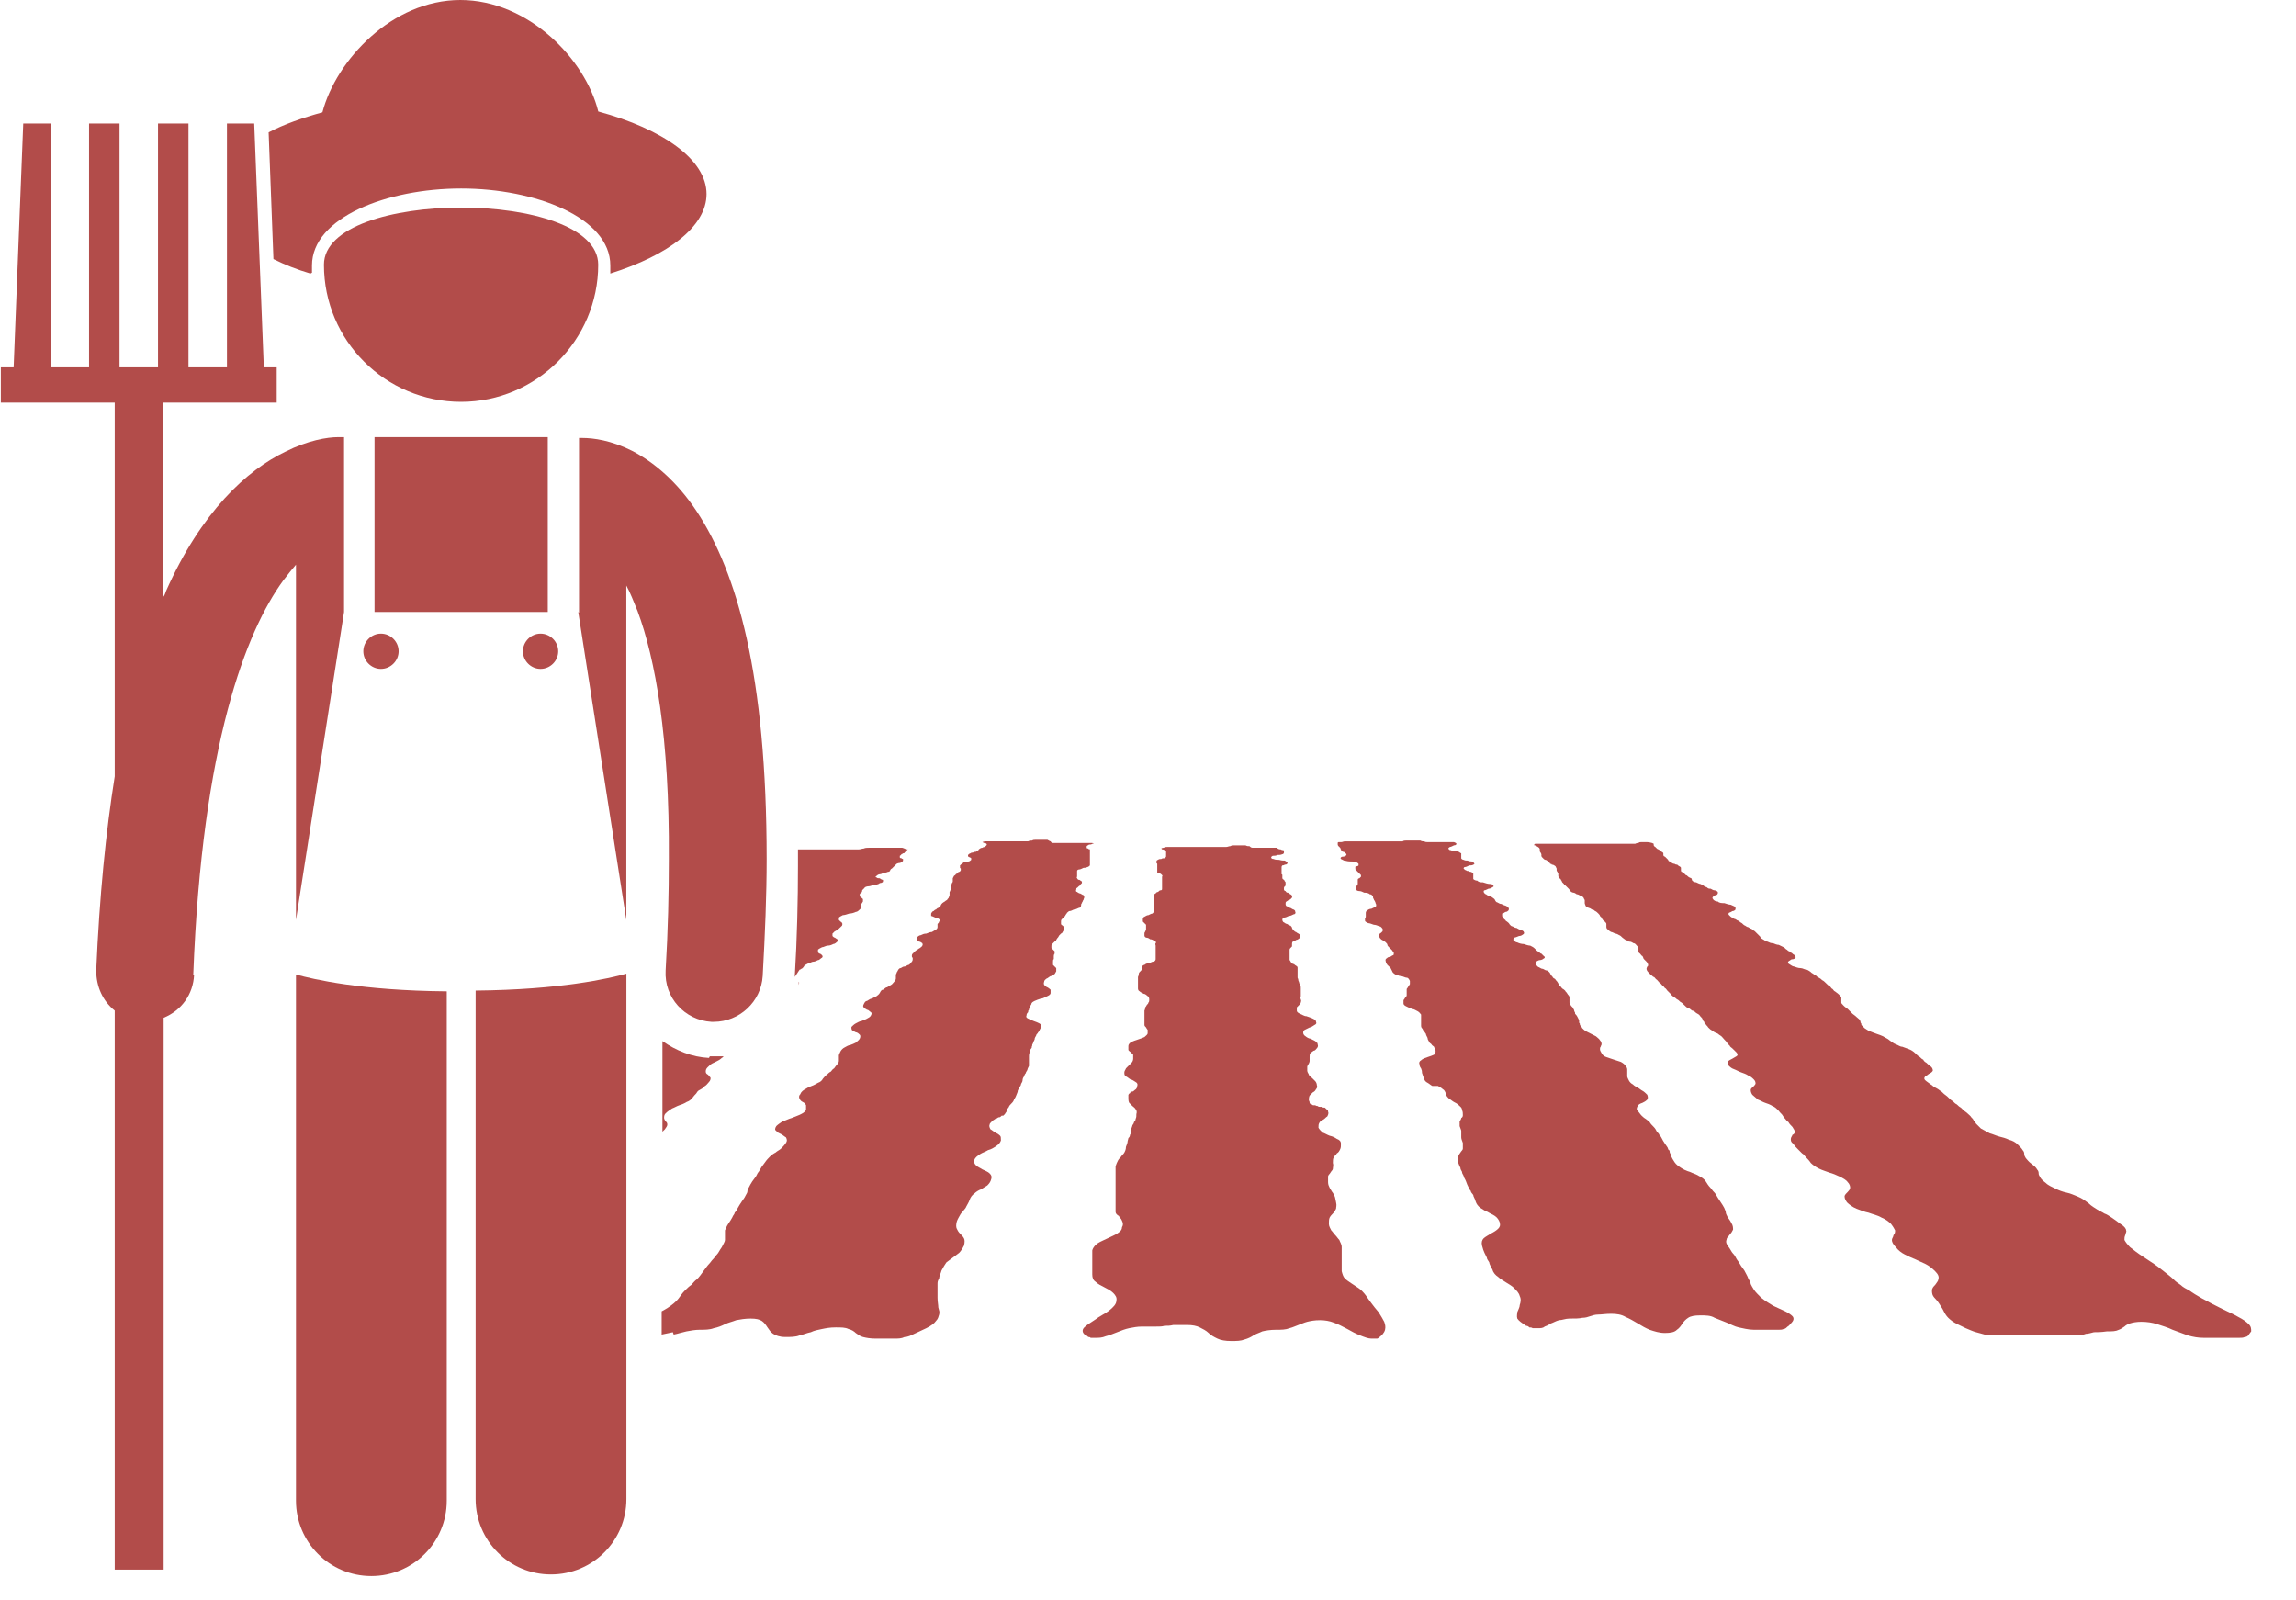
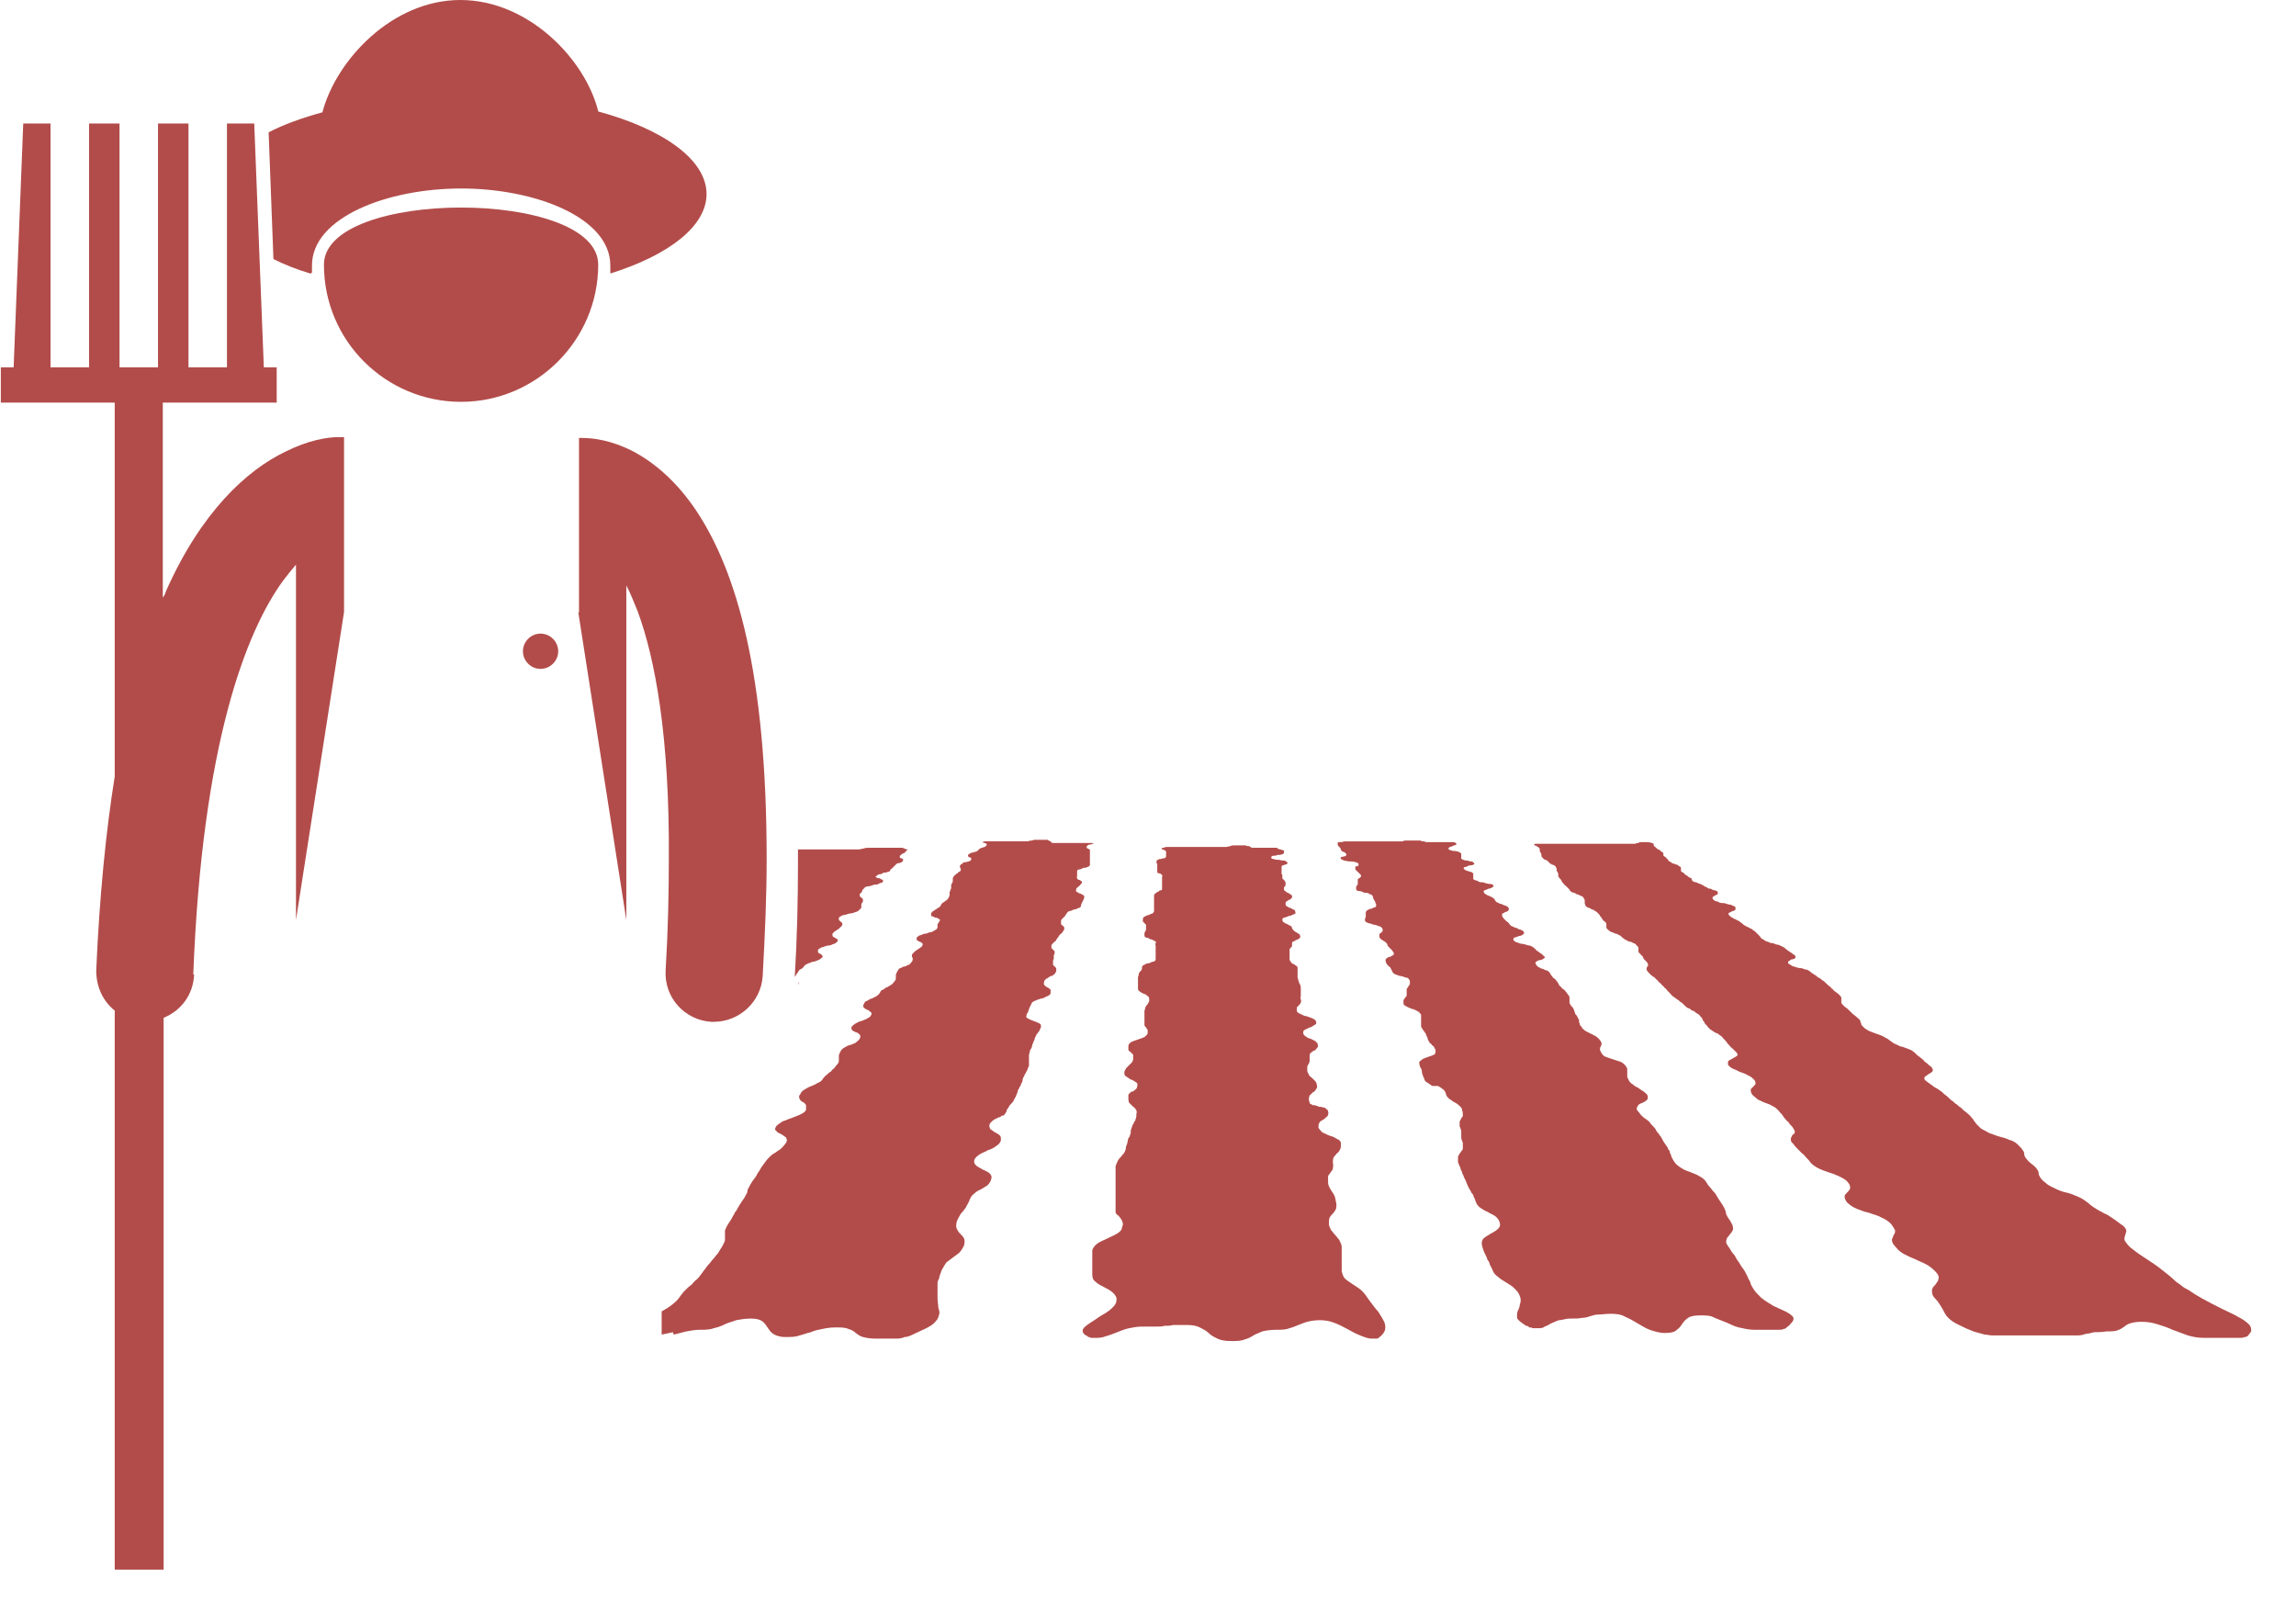
<svg xmlns="http://www.w3.org/2000/svg" width="33" height="23" viewBox="0 0 33 23" fill="none">
  <path d="M11.492 13.936C11.492 13.936 11.504 13.936 11.515 13.924C11.527 13.924 11.55 13.901 11.561 13.878C11.573 13.867 11.596 13.855 11.619 13.844C11.642 13.844 11.665 13.821 11.688 13.821C11.711 13.821 11.734 13.809 11.757 13.798C11.78 13.798 11.792 13.774 11.815 13.763C11.826 13.752 11.826 13.74 11.815 13.728C11.803 13.717 11.792 13.705 11.78 13.705C11.78 13.705 11.757 13.694 11.757 13.682C11.757 13.682 11.757 13.659 11.757 13.648C11.769 13.636 11.792 13.625 11.815 13.613C11.838 13.613 11.872 13.59 11.895 13.59C11.93 13.59 11.953 13.579 11.976 13.567C11.999 13.567 12.022 13.544 12.034 13.533C12.045 13.521 12.045 13.509 12.034 13.498C12.034 13.498 12.011 13.486 11.999 13.475C11.988 13.475 11.976 13.463 11.965 13.452C11.965 13.452 11.965 13.429 11.965 13.417C11.976 13.406 11.988 13.394 11.999 13.383C12.011 13.383 12.022 13.371 12.034 13.36C12.045 13.36 12.057 13.348 12.068 13.336C12.068 13.336 12.091 13.313 12.103 13.302C12.103 13.29 12.114 13.279 12.103 13.267C12.103 13.267 12.103 13.256 12.08 13.244C12.08 13.244 12.068 13.233 12.057 13.221C12.057 13.221 12.057 13.21 12.057 13.187C12.068 13.175 12.091 13.164 12.114 13.152C12.137 13.152 12.172 13.141 12.207 13.129C12.241 13.129 12.276 13.117 12.299 13.106C12.322 13.106 12.345 13.083 12.357 13.071C12.368 13.06 12.38 13.048 12.38 13.037C12.38 13.037 12.38 13.025 12.38 13.014C12.38 13.014 12.38 13.002 12.38 12.991C12.38 12.991 12.391 12.979 12.403 12.956C12.403 12.945 12.403 12.933 12.403 12.921C12.403 12.921 12.391 12.91 12.38 12.899C12.38 12.899 12.357 12.887 12.357 12.875C12.357 12.875 12.357 12.864 12.357 12.852C12.357 12.841 12.38 12.829 12.38 12.829C12.38 12.829 12.391 12.818 12.391 12.806C12.391 12.795 12.391 12.795 12.403 12.783C12.403 12.783 12.414 12.772 12.426 12.76C12.426 12.749 12.46 12.737 12.483 12.737C12.506 12.737 12.529 12.726 12.564 12.714C12.587 12.714 12.622 12.714 12.645 12.691C12.668 12.691 12.691 12.68 12.691 12.668V12.645C12.679 12.645 12.656 12.633 12.645 12.622C12.622 12.622 12.61 12.622 12.599 12.61C12.587 12.61 12.575 12.599 12.599 12.587C12.599 12.587 12.622 12.564 12.645 12.564C12.668 12.564 12.679 12.553 12.702 12.541C12.725 12.541 12.737 12.541 12.76 12.53C12.783 12.53 12.794 12.518 12.794 12.507C12.794 12.507 12.806 12.483 12.818 12.483C12.818 12.483 12.818 12.483 12.829 12.472C12.829 12.472 12.829 12.472 12.841 12.46C12.841 12.46 12.852 12.449 12.864 12.437L12.887 12.414C12.887 12.414 12.91 12.403 12.921 12.403C12.921 12.403 12.944 12.403 12.956 12.391C12.956 12.391 12.979 12.38 12.979 12.368V12.345C12.979 12.345 12.967 12.345 12.956 12.334C12.956 12.334 12.933 12.334 12.933 12.322C12.933 12.322 12.933 12.311 12.933 12.299C12.933 12.299 12.956 12.288 12.956 12.276C12.956 12.276 12.967 12.276 12.979 12.264C12.979 12.264 13.002 12.264 13.002 12.253C13.002 12.253 13.014 12.242 13.025 12.23C13.025 12.23 13.037 12.218 13.048 12.207C13.048 12.207 13.048 12.207 13.037 12.207C13.037 12.207 13.014 12.207 13.002 12.195C12.991 12.195 12.979 12.184 12.967 12.184C12.956 12.184 12.944 12.184 12.944 12.184C12.944 12.184 12.921 12.184 12.91 12.184C12.887 12.184 12.875 12.184 12.841 12.184H12.702C12.702 12.184 12.668 12.184 12.645 12.184H12.564C12.564 12.184 12.506 12.184 12.483 12.184C12.46 12.184 12.437 12.184 12.414 12.195C12.391 12.195 12.368 12.207 12.345 12.207C12.322 12.207 12.287 12.207 12.264 12.207H12.184C12.184 12.207 12.149 12.207 12.126 12.207H11.988C11.988 12.207 11.93 12.207 11.907 12.207C11.884 12.207 11.872 12.207 11.861 12.207C11.849 12.207 11.826 12.207 11.815 12.207C11.792 12.207 11.769 12.207 11.734 12.207C11.711 12.207 11.688 12.207 11.676 12.207C11.653 12.207 11.642 12.207 11.63 12.207C11.619 12.207 11.607 12.207 11.596 12.207C11.596 12.207 11.573 12.207 11.561 12.207C11.561 12.207 11.561 12.207 11.538 12.207C11.538 12.207 11.538 12.207 11.515 12.207C11.515 12.207 11.504 12.207 11.492 12.207C11.48 12.207 11.48 12.207 11.469 12.207C11.469 12.288 11.469 12.357 11.469 12.437C11.469 12.933 11.457 13.475 11.423 14.04" fill="#B24C4A" />
  <path d="M11.48 14.155C11.48 14.155 11.492 14.12 11.48 14.109C11.48 14.12 11.48 14.143 11.48 14.155Z" fill="#B24C4A" />
-   <path d="M10.19 15.204C9.948 15.192 9.717 15.1 9.521 14.962V16.264C9.521 16.264 9.545 16.241 9.556 16.23C9.579 16.195 9.591 16.183 9.591 16.16C9.591 16.137 9.579 16.126 9.568 16.114C9.556 16.103 9.545 16.08 9.545 16.068C9.545 16.045 9.545 16.022 9.568 15.999C9.591 15.976 9.625 15.953 9.66 15.93C9.694 15.918 9.729 15.895 9.764 15.884C9.798 15.872 9.833 15.861 9.867 15.838C9.902 15.826 9.936 15.803 9.96 15.768C9.983 15.734 10.006 15.722 10.017 15.699C10.029 15.676 10.052 15.665 10.075 15.653C10.098 15.642 10.109 15.63 10.132 15.607C10.155 15.596 10.167 15.573 10.19 15.55C10.213 15.527 10.213 15.503 10.213 15.492C10.213 15.48 10.19 15.469 10.178 15.446C10.155 15.434 10.144 15.423 10.144 15.4C10.144 15.388 10.144 15.365 10.167 15.342C10.19 15.319 10.213 15.296 10.236 15.284C10.259 15.273 10.282 15.261 10.305 15.25C10.328 15.238 10.351 15.227 10.374 15.204C10.374 15.204 10.398 15.192 10.398 15.181C10.351 15.181 10.317 15.181 10.271 15.181C10.248 15.181 10.225 15.181 10.202 15.181" fill="#B24C4A" />
  <path d="M8.311 8.795L9.002 13.221V8.415C9.06 8.518 9.106 8.645 9.164 8.783C9.417 9.463 9.625 10.593 9.613 12.345C9.613 12.829 9.602 13.36 9.567 13.947C9.544 14.339 9.844 14.662 10.224 14.685C10.236 14.685 10.247 14.685 10.259 14.685C10.627 14.685 10.939 14.397 10.962 14.028C10.996 13.417 11.019 12.864 11.019 12.345C11.019 9.694 10.593 8.23 10.017 7.354C9.728 6.916 9.394 6.639 9.083 6.478C8.783 6.328 8.53 6.294 8.368 6.294C8.357 6.294 8.345 6.294 8.334 6.294H8.322V8.806L8.311 8.795Z" fill="#B24C4A" />
-   <path d="M9.003 13.993C8.749 14.063 8.058 14.224 6.836 14.236V21.544C6.836 22.143 7.32 22.627 7.919 22.627C8.519 22.627 9.003 22.143 9.003 21.544V13.993Z" fill="#B24C4A" />
-   <path d="M6.421 14.247C5.188 14.236 4.507 14.074 4.254 14.005V21.567C4.254 22.166 4.738 22.65 5.337 22.65C5.937 22.65 6.421 22.166 6.421 21.567V14.259V14.247Z" fill="#B24C4A" />
  <path d="M24.31 12.622C24.31 12.622 24.275 12.61 24.264 12.599C24.252 12.587 24.241 12.576 24.229 12.576L24.218 12.564C24.218 12.564 24.218 12.564 24.206 12.553C24.195 12.541 24.195 12.541 24.172 12.53C24.16 12.53 24.16 12.507 24.16 12.507V12.495C24.16 12.495 24.16 12.495 24.16 12.472C24.16 12.472 24.16 12.46 24.137 12.449C24.126 12.449 24.114 12.426 24.102 12.426C24.102 12.426 24.079 12.426 24.068 12.414C24.068 12.414 24.045 12.414 24.033 12.403C24.033 12.403 24.01 12.391 23.999 12.38C23.987 12.38 23.976 12.368 23.976 12.357C23.976 12.357 23.976 12.357 23.964 12.345C23.964 12.345 23.964 12.345 23.953 12.334C23.953 12.334 23.941 12.322 23.93 12.311C23.918 12.311 23.907 12.299 23.907 12.288C23.907 12.288 23.907 12.288 23.907 12.276C23.907 12.276 23.907 12.276 23.907 12.264C23.907 12.264 23.907 12.253 23.884 12.242C23.884 12.242 23.86 12.23 23.86 12.218C23.86 12.218 23.849 12.218 23.837 12.207C23.837 12.207 23.826 12.207 23.814 12.195C23.814 12.195 23.803 12.184 23.791 12.172C23.78 12.172 23.78 12.161 23.768 12.149C23.768 12.149 23.768 12.138 23.768 12.126C23.768 12.126 23.768 12.126 23.745 12.115C23.734 12.115 23.711 12.103 23.676 12.103C23.676 12.103 23.676 12.103 23.665 12.103C23.665 12.103 23.665 12.103 23.653 12.103C23.653 12.103 23.653 12.103 23.642 12.103H23.63C23.63 12.103 23.595 12.103 23.584 12.103C23.572 12.103 23.561 12.103 23.549 12.115C23.538 12.115 23.526 12.115 23.503 12.126C23.48 12.126 23.457 12.126 23.434 12.126C23.399 12.126 23.376 12.126 23.342 12.126C23.319 12.126 23.296 12.126 23.273 12.126C23.25 12.126 23.227 12.126 23.203 12.126C23.18 12.126 23.157 12.126 23.111 12.126H23.031C23.031 12.126 22.996 12.126 22.973 12.126C22.961 12.126 22.938 12.126 22.915 12.126C22.892 12.126 22.869 12.126 22.835 12.126C22.8 12.126 22.777 12.126 22.754 12.126C22.731 12.126 22.719 12.126 22.708 12.126C22.696 12.126 22.673 12.126 22.662 12.126C22.639 12.126 22.616 12.126 22.581 12.126C22.546 12.126 22.523 12.126 22.5 12.126C22.477 12.126 22.454 12.126 22.443 12.126C22.42 12.126 22.408 12.126 22.385 12.126C22.362 12.126 22.339 12.126 22.304 12.126C22.281 12.126 22.27 12.126 22.258 12.126C22.247 12.126 22.235 12.126 22.224 12.126C22.212 12.126 22.201 12.126 22.189 12.126H22.143C22.143 12.126 22.131 12.126 22.12 12.126C22.12 12.126 22.108 12.126 22.097 12.126C22.085 12.126 22.085 12.126 22.074 12.126C22.051 12.126 22.051 12.138 22.051 12.138C22.051 12.138 22.051 12.138 22.051 12.149C22.051 12.149 22.074 12.149 22.085 12.161C22.085 12.161 22.108 12.172 22.12 12.184C22.12 12.184 22.131 12.195 22.131 12.207C22.131 12.207 22.131 12.207 22.131 12.218C22.131 12.23 22.131 12.218 22.131 12.23C22.131 12.23 22.131 12.242 22.143 12.253L22.154 12.276C22.154 12.276 22.154 12.276 22.154 12.288C22.154 12.288 22.154 12.288 22.154 12.299C22.154 12.299 22.154 12.311 22.166 12.322C22.166 12.322 22.178 12.334 22.189 12.345C22.189 12.345 22.201 12.357 22.212 12.357C22.212 12.357 22.224 12.357 22.235 12.368C22.235 12.368 22.258 12.38 22.258 12.391C22.258 12.391 22.281 12.403 22.281 12.414C22.281 12.414 22.304 12.414 22.304 12.426C22.304 12.426 22.327 12.426 22.339 12.437C22.339 12.437 22.362 12.449 22.362 12.46L22.373 12.483C22.373 12.483 22.373 12.483 22.373 12.495C22.373 12.507 22.373 12.495 22.373 12.507C22.373 12.507 22.373 12.518 22.385 12.53C22.385 12.541 22.397 12.553 22.397 12.553C22.397 12.553 22.397 12.564 22.397 12.576C22.397 12.576 22.397 12.576 22.397 12.587C22.397 12.587 22.397 12.599 22.408 12.61C22.408 12.622 22.431 12.633 22.431 12.633C22.431 12.633 22.431 12.645 22.443 12.656C22.443 12.656 22.443 12.656 22.454 12.68C22.454 12.68 22.466 12.691 22.477 12.703C22.477 12.714 22.5 12.726 22.5 12.726C22.5 12.726 22.512 12.737 22.523 12.749C22.523 12.749 22.535 12.76 22.546 12.772C22.546 12.772 22.558 12.783 22.57 12.806C22.57 12.806 22.593 12.829 22.616 12.829C22.627 12.829 22.65 12.841 22.662 12.852C22.685 12.852 22.696 12.864 22.719 12.875C22.731 12.875 22.754 12.887 22.765 12.91C22.765 12.921 22.777 12.933 22.777 12.933C22.777 12.933 22.777 12.945 22.777 12.956C22.777 12.956 22.777 12.968 22.777 12.979C22.777 12.979 22.777 12.991 22.788 13.014C22.788 13.025 22.811 13.037 22.835 13.048C22.846 13.048 22.869 13.06 22.881 13.071C22.904 13.071 22.915 13.083 22.927 13.094C22.938 13.094 22.961 13.117 22.973 13.129C22.984 13.141 22.996 13.152 22.996 13.164C22.996 13.164 23.008 13.175 23.019 13.187C23.019 13.187 23.019 13.198 23.031 13.21C23.031 13.21 23.042 13.233 23.065 13.244C23.077 13.256 23.088 13.267 23.088 13.279C23.088 13.279 23.088 13.29 23.088 13.302C23.088 13.302 23.088 13.313 23.088 13.325C23.088 13.325 23.088 13.348 23.111 13.36C23.123 13.371 23.134 13.383 23.157 13.394C23.169 13.394 23.192 13.406 23.215 13.417C23.238 13.417 23.25 13.429 23.273 13.44C23.284 13.44 23.307 13.463 23.319 13.475C23.33 13.486 23.353 13.498 23.365 13.509C23.388 13.509 23.399 13.533 23.422 13.533C23.445 13.533 23.457 13.544 23.48 13.556C23.503 13.556 23.515 13.579 23.526 13.59C23.538 13.602 23.549 13.613 23.549 13.625C23.549 13.625 23.549 13.636 23.549 13.648C23.549 13.648 23.549 13.659 23.549 13.671C23.549 13.671 23.549 13.694 23.572 13.705C23.584 13.717 23.595 13.74 23.607 13.74L23.618 13.763C23.618 13.763 23.618 13.774 23.63 13.786C23.63 13.786 23.653 13.809 23.665 13.821C23.676 13.832 23.688 13.855 23.688 13.867C23.688 13.867 23.688 13.89 23.676 13.89C23.676 13.89 23.665 13.913 23.665 13.924C23.665 13.924 23.665 13.947 23.688 13.97C23.699 13.982 23.722 14.005 23.734 14.017C23.745 14.017 23.757 14.04 23.768 14.04C23.78 14.04 23.791 14.063 23.803 14.074C23.814 14.074 23.826 14.097 23.849 14.12C23.872 14.132 23.884 14.155 23.895 14.166C23.907 14.166 23.918 14.19 23.93 14.201C23.941 14.201 23.953 14.224 23.964 14.236C23.976 14.247 23.987 14.259 24.01 14.282C24.022 14.305 24.045 14.316 24.056 14.328C24.079 14.339 24.091 14.351 24.102 14.362C24.114 14.362 24.137 14.385 24.149 14.397C24.172 14.409 24.183 14.42 24.206 14.443C24.229 14.466 24.241 14.478 24.264 14.489C24.287 14.489 24.299 14.512 24.322 14.524C24.345 14.524 24.368 14.547 24.379 14.558C24.402 14.57 24.425 14.581 24.437 14.604C24.46 14.627 24.471 14.639 24.471 14.651C24.471 14.662 24.483 14.674 24.494 14.685C24.494 14.685 24.494 14.708 24.517 14.72C24.517 14.731 24.541 14.743 24.552 14.766C24.575 14.789 24.587 14.8 24.61 14.812C24.621 14.823 24.644 14.835 24.667 14.847C24.69 14.847 24.702 14.87 24.725 14.881C24.748 14.893 24.76 14.916 24.783 14.939C24.806 14.962 24.817 14.973 24.829 14.996C24.84 15.008 24.852 15.019 24.863 15.031C24.863 15.043 24.886 15.054 24.898 15.066C24.909 15.077 24.933 15.1 24.956 15.123C24.979 15.146 24.979 15.169 24.956 15.181C24.933 15.192 24.921 15.204 24.898 15.215C24.875 15.227 24.852 15.238 24.84 15.25C24.84 15.261 24.829 15.284 24.84 15.308C24.863 15.331 24.886 15.354 24.921 15.365C24.956 15.377 24.99 15.4 25.025 15.411C25.059 15.423 25.094 15.434 25.128 15.457C25.163 15.469 25.186 15.492 25.209 15.515C25.232 15.538 25.232 15.561 25.232 15.573C25.232 15.584 25.209 15.607 25.198 15.619C25.186 15.63 25.163 15.642 25.163 15.665C25.163 15.676 25.163 15.7 25.186 15.734C25.209 15.757 25.244 15.78 25.267 15.803C25.301 15.815 25.336 15.838 25.37 15.849C25.405 15.861 25.44 15.872 25.474 15.895C25.509 15.907 25.532 15.93 25.566 15.965C25.59 15.999 25.613 16.011 25.624 16.034C25.636 16.057 25.647 16.068 25.659 16.08C25.67 16.091 25.682 16.114 25.705 16.126C25.716 16.149 25.739 16.172 25.762 16.195C25.785 16.23 25.797 16.253 25.797 16.264C25.797 16.287 25.785 16.299 25.762 16.31C25.762 16.322 25.739 16.345 25.739 16.368C25.739 16.391 25.739 16.414 25.774 16.437C25.797 16.472 25.82 16.495 25.843 16.518C25.866 16.541 25.878 16.552 25.901 16.576C25.924 16.587 25.935 16.61 25.958 16.633C25.981 16.656 26.004 16.679 26.027 16.714C26.062 16.748 26.097 16.771 26.143 16.794C26.189 16.818 26.235 16.829 26.293 16.852C26.339 16.864 26.396 16.887 26.442 16.91C26.489 16.933 26.535 16.956 26.558 16.991C26.592 17.025 26.592 17.06 26.592 17.071C26.592 17.094 26.569 17.117 26.558 17.129C26.535 17.152 26.523 17.163 26.512 17.186C26.512 17.209 26.512 17.233 26.546 17.279C26.581 17.313 26.627 17.348 26.684 17.371C26.742 17.394 26.8 17.417 26.857 17.428C26.915 17.451 26.984 17.463 27.042 17.498C27.099 17.521 27.146 17.555 27.18 17.59C27.215 17.636 27.226 17.659 27.238 17.682C27.238 17.705 27.238 17.728 27.215 17.751C27.215 17.774 27.192 17.797 27.192 17.82C27.192 17.843 27.203 17.878 27.249 17.924C27.284 17.97 27.33 18.005 27.376 18.028C27.422 18.051 27.468 18.074 27.526 18.097C27.572 18.12 27.63 18.143 27.676 18.166C27.722 18.189 27.768 18.224 27.814 18.27C27.86 18.316 27.872 18.351 27.86 18.385C27.86 18.408 27.837 18.431 27.814 18.466C27.791 18.489 27.768 18.512 27.768 18.547C27.768 18.581 27.768 18.616 27.814 18.662C27.86 18.708 27.883 18.754 27.906 18.789C27.929 18.823 27.941 18.858 27.964 18.892C27.987 18.927 28.01 18.95 28.056 18.985C28.102 19.019 28.16 19.042 28.252 19.088C28.31 19.111 28.356 19.134 28.402 19.146C28.448 19.157 28.483 19.169 28.529 19.181C28.563 19.181 28.598 19.192 28.633 19.192C28.667 19.192 28.702 19.192 28.736 19.192C28.759 19.192 28.782 19.192 28.794 19.192C28.817 19.192 28.84 19.192 28.863 19.192C28.886 19.192 28.909 19.192 28.932 19.192C28.955 19.192 28.99 19.192 29.013 19.192C29.094 19.192 29.151 19.192 29.209 19.192C29.267 19.192 29.313 19.192 29.347 19.192C29.393 19.192 29.439 19.192 29.485 19.192C29.543 19.192 29.601 19.192 29.681 19.192C29.762 19.192 29.82 19.192 29.866 19.192C29.912 19.192 29.947 19.181 29.981 19.169C30.016 19.169 30.05 19.157 30.096 19.146C30.142 19.146 30.2 19.146 30.281 19.134C30.361 19.134 30.408 19.134 30.454 19.111C30.488 19.1 30.511 19.077 30.534 19.065C30.558 19.042 30.581 19.031 30.615 19.019C30.65 19.008 30.707 18.996 30.776 18.996C30.857 18.996 30.938 19.008 31.007 19.031C31.076 19.054 31.157 19.077 31.226 19.111C31.295 19.134 31.376 19.169 31.445 19.192C31.526 19.215 31.595 19.227 31.676 19.227C31.71 19.227 31.745 19.227 31.779 19.227C31.814 19.227 31.849 19.227 31.883 19.227C31.918 19.227 31.952 19.227 31.987 19.227C32.021 19.227 32.044 19.227 32.079 19.227C32.114 19.227 32.148 19.227 32.183 19.227C32.217 19.227 32.24 19.227 32.264 19.215C32.286 19.215 32.31 19.204 32.321 19.181C32.333 19.169 32.344 19.146 32.356 19.134C32.356 19.1 32.356 19.065 32.321 19.031C32.286 18.996 32.24 18.962 32.171 18.927C32.114 18.892 32.033 18.858 31.941 18.812C31.849 18.766 31.756 18.72 31.652 18.662C31.572 18.616 31.514 18.581 31.468 18.547C31.422 18.523 31.376 18.5 31.341 18.466C31.307 18.443 31.272 18.42 31.238 18.385C31.203 18.351 31.157 18.316 31.099 18.27C31.042 18.224 30.995 18.189 30.961 18.166C30.926 18.143 30.892 18.12 30.857 18.097C30.823 18.074 30.788 18.051 30.753 18.028C30.719 18.005 30.673 17.97 30.615 17.924C30.569 17.878 30.546 17.843 30.534 17.82C30.534 17.797 30.534 17.774 30.546 17.751C30.546 17.728 30.569 17.705 30.558 17.682C30.558 17.659 30.534 17.624 30.477 17.59C30.431 17.555 30.385 17.521 30.35 17.498C30.315 17.475 30.281 17.451 30.246 17.44C30.212 17.417 30.177 17.405 30.142 17.382C30.108 17.359 30.062 17.336 30.016 17.29C29.97 17.256 29.924 17.221 29.866 17.198C29.808 17.175 29.762 17.152 29.704 17.14C29.647 17.129 29.589 17.106 29.543 17.083C29.497 17.06 29.439 17.037 29.405 17.002C29.359 16.967 29.336 16.944 29.324 16.921C29.313 16.898 29.301 16.887 29.301 16.864C29.301 16.852 29.301 16.829 29.278 16.806C29.267 16.783 29.244 16.76 29.197 16.725C29.151 16.691 29.14 16.668 29.117 16.645C29.105 16.622 29.094 16.61 29.094 16.587C29.094 16.576 29.094 16.552 29.071 16.529C29.059 16.506 29.036 16.483 29.001 16.449C28.967 16.414 28.921 16.391 28.875 16.38C28.828 16.357 28.782 16.345 28.736 16.334C28.69 16.322 28.644 16.299 28.598 16.287C28.552 16.264 28.517 16.241 28.471 16.218C28.437 16.184 28.413 16.161 28.402 16.149C28.39 16.126 28.379 16.114 28.367 16.103C28.367 16.091 28.344 16.068 28.333 16.057C28.321 16.034 28.298 16.022 28.264 15.988C28.229 15.965 28.206 15.941 28.183 15.918C28.16 15.907 28.137 15.884 28.125 15.872C28.102 15.861 28.091 15.849 28.068 15.826C28.045 15.815 28.022 15.792 27.987 15.757C27.953 15.734 27.929 15.711 27.906 15.688C27.883 15.676 27.86 15.653 27.837 15.642C27.814 15.63 27.791 15.619 27.768 15.596C27.745 15.584 27.722 15.561 27.687 15.538C27.653 15.515 27.653 15.492 27.664 15.48C27.664 15.469 27.699 15.457 27.722 15.434C27.745 15.423 27.768 15.411 27.78 15.388C27.78 15.377 27.78 15.354 27.756 15.331C27.722 15.308 27.699 15.284 27.687 15.273C27.664 15.261 27.653 15.25 27.641 15.227C27.63 15.227 27.607 15.204 27.595 15.192C27.572 15.181 27.549 15.158 27.526 15.135C27.503 15.112 27.468 15.089 27.434 15.077C27.399 15.066 27.376 15.054 27.341 15.043C27.307 15.043 27.284 15.019 27.249 15.008C27.215 14.996 27.192 14.973 27.157 14.95C27.134 14.927 27.099 14.916 27.065 14.893C27.042 14.881 27.007 14.87 26.973 14.858C26.938 14.847 26.915 14.835 26.881 14.823C26.846 14.812 26.823 14.789 26.8 14.777C26.777 14.754 26.765 14.743 26.754 14.731C26.754 14.72 26.754 14.708 26.742 14.697C26.742 14.697 26.742 14.674 26.731 14.662C26.731 14.651 26.708 14.639 26.684 14.616C26.662 14.593 26.638 14.581 26.627 14.57C26.615 14.558 26.604 14.547 26.592 14.535C26.592 14.535 26.569 14.512 26.558 14.501C26.546 14.489 26.523 14.478 26.5 14.455C26.477 14.431 26.465 14.42 26.465 14.409C26.465 14.409 26.465 14.385 26.465 14.374C26.465 14.374 26.465 14.351 26.465 14.339C26.465 14.328 26.454 14.316 26.431 14.293C26.408 14.27 26.385 14.259 26.373 14.247C26.362 14.247 26.35 14.224 26.339 14.213C26.327 14.213 26.316 14.19 26.304 14.178C26.293 14.178 26.27 14.155 26.247 14.132C26.224 14.109 26.212 14.097 26.189 14.086C26.177 14.074 26.166 14.063 26.143 14.051C26.131 14.051 26.12 14.04 26.097 14.017C26.085 14.017 26.062 13.993 26.039 13.982C26.016 13.959 25.993 13.947 25.97 13.936C25.935 13.936 25.912 13.913 25.878 13.913C25.843 13.913 25.82 13.901 25.785 13.89C25.762 13.89 25.739 13.867 25.716 13.855C25.693 13.844 25.693 13.821 25.716 13.809C25.739 13.798 25.739 13.786 25.762 13.786C25.785 13.786 25.797 13.774 25.808 13.763C25.808 13.763 25.808 13.74 25.797 13.728C25.774 13.717 25.762 13.705 25.751 13.694C25.739 13.694 25.728 13.682 25.716 13.671C25.705 13.671 25.693 13.659 25.682 13.648C25.67 13.648 25.659 13.625 25.636 13.613C25.613 13.602 25.59 13.59 25.566 13.579C25.543 13.579 25.509 13.567 25.486 13.556C25.451 13.556 25.428 13.544 25.405 13.533C25.382 13.533 25.359 13.509 25.336 13.498C25.313 13.486 25.301 13.475 25.301 13.463C25.301 13.463 25.29 13.452 25.278 13.44C25.278 13.44 25.267 13.429 25.255 13.417C25.255 13.417 25.232 13.394 25.221 13.383C25.198 13.371 25.186 13.36 25.174 13.348C25.163 13.348 25.14 13.336 25.128 13.325C25.117 13.325 25.094 13.313 25.082 13.302C25.071 13.302 25.048 13.279 25.036 13.267C25.013 13.256 25.002 13.244 24.99 13.233C24.979 13.233 24.956 13.221 24.944 13.21C24.933 13.21 24.909 13.198 24.898 13.187C24.886 13.187 24.863 13.164 24.852 13.152C24.84 13.141 24.84 13.129 24.852 13.117C24.852 13.117 24.886 13.106 24.898 13.094C24.921 13.094 24.933 13.083 24.944 13.071C24.944 13.071 24.944 13.048 24.944 13.037C24.933 13.025 24.898 13.014 24.875 13.002C24.852 13.002 24.817 12.991 24.783 12.979C24.748 12.979 24.713 12.979 24.69 12.956C24.667 12.956 24.633 12.945 24.621 12.921C24.61 12.91 24.61 12.899 24.621 12.887C24.621 12.887 24.644 12.875 24.656 12.864C24.667 12.864 24.679 12.864 24.69 12.841C24.69 12.841 24.69 12.829 24.69 12.818C24.679 12.806 24.656 12.795 24.644 12.795C24.621 12.795 24.61 12.783 24.587 12.772C24.564 12.772 24.552 12.772 24.529 12.749C24.517 12.749 24.494 12.737 24.483 12.726C24.471 12.726 24.448 12.703 24.437 12.703C24.425 12.703 24.402 12.691 24.379 12.68C24.356 12.68 24.333 12.668 24.322 12.656" fill="#B24C4A" />
  <path d="M20.667 15.607C20.667 15.607 20.713 15.63 20.737 15.653C20.76 15.665 20.771 15.688 20.783 15.723C20.783 15.746 20.806 15.769 20.829 15.792C20.852 15.803 20.875 15.826 20.898 15.838C20.921 15.849 20.944 15.861 20.967 15.884C20.99 15.907 21.013 15.918 21.013 15.953C21.025 15.976 21.025 15.999 21.025 16.022C21.025 16.034 21.025 16.057 21.002 16.068C21.002 16.08 20.99 16.103 20.979 16.114C20.979 16.137 20.979 16.16 20.979 16.184C20.99 16.218 21.002 16.241 21.002 16.253C21.002 16.276 21.002 16.287 21.002 16.299C21.002 16.31 21.002 16.333 21.002 16.345C21.002 16.368 21.013 16.391 21.025 16.426C21.025 16.46 21.025 16.483 21.025 16.506C21.025 16.529 21.002 16.541 20.99 16.564C20.979 16.576 20.967 16.599 20.956 16.622C20.956 16.645 20.956 16.668 20.956 16.702C20.967 16.737 20.979 16.76 20.99 16.783C20.99 16.806 21.002 16.818 21.013 16.841C21.013 16.864 21.025 16.875 21.036 16.898C21.036 16.921 21.059 16.944 21.071 16.979C21.082 17.014 21.094 17.037 21.105 17.06C21.117 17.083 21.128 17.106 21.14 17.117C21.14 17.14 21.163 17.152 21.175 17.175C21.175 17.198 21.198 17.221 21.209 17.267C21.221 17.302 21.244 17.336 21.278 17.359C21.313 17.382 21.348 17.405 21.382 17.417C21.417 17.44 21.451 17.451 21.486 17.475C21.52 17.498 21.543 17.532 21.555 17.567C21.567 17.613 21.555 17.636 21.532 17.659C21.509 17.682 21.474 17.705 21.428 17.728C21.394 17.751 21.348 17.774 21.324 17.797C21.301 17.82 21.29 17.855 21.301 17.901C21.313 17.947 21.324 17.982 21.336 18.005C21.348 18.028 21.359 18.051 21.37 18.074C21.37 18.097 21.394 18.12 21.405 18.143C21.405 18.166 21.428 18.201 21.451 18.247C21.463 18.293 21.497 18.328 21.532 18.351C21.567 18.385 21.613 18.408 21.647 18.431C21.682 18.454 21.728 18.477 21.762 18.512C21.797 18.547 21.832 18.581 21.843 18.627C21.866 18.673 21.855 18.72 21.843 18.754C21.843 18.789 21.82 18.823 21.808 18.858C21.808 18.881 21.797 18.915 21.808 18.95C21.832 18.985 21.866 19.008 21.935 19.054C21.958 19.054 21.97 19.065 21.981 19.077C21.993 19.077 22.016 19.077 22.028 19.088C22.039 19.088 22.051 19.088 22.074 19.088C22.085 19.088 22.097 19.088 22.108 19.088C22.143 19.088 22.177 19.088 22.201 19.065C22.235 19.054 22.258 19.042 22.293 19.019C22.327 19.008 22.362 18.985 22.408 18.973C22.454 18.973 22.5 18.95 22.558 18.95C22.639 18.95 22.696 18.95 22.742 18.939C22.788 18.939 22.823 18.927 22.858 18.915C22.892 18.904 22.927 18.892 22.973 18.892C23.019 18.892 23.076 18.881 23.157 18.881C23.238 18.881 23.307 18.892 23.365 18.927C23.422 18.95 23.48 18.985 23.538 19.019C23.595 19.054 23.653 19.088 23.71 19.111C23.78 19.134 23.849 19.157 23.93 19.157C24.01 19.157 24.068 19.146 24.102 19.111C24.137 19.088 24.16 19.054 24.183 19.019C24.206 18.985 24.229 18.962 24.264 18.939C24.298 18.915 24.356 18.904 24.437 18.904C24.517 18.904 24.587 18.904 24.644 18.939C24.702 18.962 24.759 18.985 24.817 19.008C24.875 19.031 24.932 19.065 24.99 19.077C25.048 19.088 25.128 19.111 25.209 19.111H25.29C25.29 19.111 25.336 19.111 25.359 19.111C25.382 19.111 25.405 19.111 25.428 19.111C25.451 19.111 25.462 19.111 25.486 19.111C25.52 19.111 25.543 19.111 25.566 19.111C25.589 19.111 25.612 19.111 25.635 19.1C25.659 19.1 25.681 19.077 25.693 19.065C25.716 19.054 25.728 19.031 25.751 19.008C25.785 18.973 25.785 18.939 25.762 18.915C25.739 18.892 25.705 18.869 25.659 18.846C25.612 18.823 25.555 18.8 25.486 18.766C25.428 18.731 25.37 18.696 25.313 18.65C25.267 18.604 25.232 18.57 25.209 18.535C25.186 18.5 25.174 18.477 25.163 18.454C25.163 18.431 25.14 18.397 25.128 18.374C25.117 18.339 25.094 18.305 25.071 18.258C25.036 18.212 25.013 18.178 25.001 18.155C24.99 18.132 24.967 18.109 24.955 18.085C24.944 18.062 24.932 18.039 24.909 18.016C24.886 17.993 24.875 17.959 24.84 17.913C24.805 17.866 24.805 17.843 24.817 17.809C24.817 17.786 24.852 17.763 24.863 17.74C24.886 17.717 24.898 17.694 24.909 17.671C24.909 17.648 24.909 17.613 24.886 17.578C24.863 17.532 24.84 17.509 24.828 17.486C24.817 17.463 24.805 17.44 24.805 17.428C24.805 17.405 24.794 17.394 24.782 17.359C24.771 17.336 24.748 17.302 24.725 17.267C24.702 17.233 24.679 17.198 24.667 17.175C24.656 17.152 24.633 17.129 24.621 17.117C24.61 17.106 24.598 17.083 24.575 17.06C24.552 17.037 24.54 17.014 24.517 16.979C24.494 16.944 24.46 16.921 24.414 16.898C24.379 16.875 24.333 16.864 24.287 16.841C24.241 16.829 24.195 16.806 24.16 16.783C24.125 16.76 24.091 16.737 24.068 16.702C24.045 16.668 24.033 16.645 24.022 16.622C24.022 16.599 24.01 16.587 23.999 16.564C23.999 16.552 23.999 16.529 23.976 16.518C23.976 16.495 23.953 16.472 23.93 16.437C23.906 16.403 23.895 16.38 23.883 16.357C23.872 16.333 23.86 16.322 23.849 16.31C23.849 16.299 23.826 16.276 23.814 16.264C23.803 16.241 23.791 16.218 23.768 16.195C23.745 16.172 23.722 16.149 23.71 16.126C23.687 16.103 23.664 16.091 23.653 16.08C23.63 16.068 23.607 16.045 23.595 16.034C23.572 16.011 23.561 15.988 23.538 15.965C23.515 15.941 23.526 15.918 23.538 15.895C23.549 15.872 23.572 15.861 23.607 15.849C23.63 15.838 23.653 15.826 23.676 15.803C23.687 15.78 23.687 15.769 23.676 15.734C23.653 15.711 23.63 15.688 23.607 15.676C23.584 15.665 23.561 15.642 23.538 15.63C23.515 15.619 23.491 15.607 23.468 15.584C23.445 15.573 23.422 15.55 23.411 15.527C23.399 15.504 23.388 15.48 23.388 15.469C23.388 15.457 23.388 15.434 23.388 15.423C23.388 15.411 23.388 15.4 23.388 15.377C23.388 15.365 23.388 15.342 23.365 15.319C23.353 15.296 23.319 15.273 23.296 15.261C23.261 15.25 23.226 15.238 23.192 15.227C23.157 15.215 23.123 15.204 23.088 15.192C23.053 15.181 23.03 15.158 23.019 15.135C23.007 15.112 22.996 15.1 22.996 15.077C22.996 15.066 22.996 15.054 23.007 15.042C23.007 15.031 23.019 15.019 23.019 15.008C23.019 14.996 23.019 14.973 22.996 14.95C22.984 14.927 22.961 14.916 22.938 14.893C22.915 14.881 22.892 14.87 22.869 14.858C22.846 14.847 22.823 14.835 22.8 14.823C22.777 14.812 22.754 14.789 22.742 14.777C22.731 14.754 22.719 14.743 22.708 14.731C22.708 14.72 22.708 14.708 22.696 14.697C22.696 14.697 22.696 14.674 22.696 14.662C22.696 14.662 22.685 14.639 22.673 14.616C22.662 14.593 22.65 14.581 22.639 14.57C22.639 14.558 22.639 14.547 22.627 14.535C22.627 14.535 22.627 14.512 22.615 14.501C22.615 14.489 22.604 14.478 22.581 14.455C22.569 14.431 22.558 14.42 22.558 14.409C22.558 14.397 22.558 14.385 22.558 14.374C22.558 14.374 22.558 14.351 22.558 14.339C22.558 14.328 22.558 14.316 22.535 14.293C22.523 14.27 22.512 14.259 22.5 14.247C22.5 14.236 22.477 14.224 22.466 14.213C22.454 14.213 22.442 14.19 22.431 14.178C22.419 14.178 22.408 14.155 22.396 14.132C22.385 14.109 22.373 14.097 22.362 14.086C22.362 14.086 22.35 14.063 22.339 14.063C22.339 14.063 22.316 14.051 22.316 14.04C22.316 14.04 22.293 14.017 22.281 13.993C22.281 13.982 22.258 13.959 22.235 13.947C22.212 13.947 22.201 13.936 22.177 13.924C22.154 13.924 22.143 13.913 22.12 13.901C22.108 13.901 22.085 13.878 22.074 13.855C22.062 13.844 22.074 13.832 22.074 13.821C22.085 13.821 22.108 13.798 22.131 13.798C22.154 13.798 22.177 13.786 22.189 13.774C22.201 13.774 22.212 13.752 22.189 13.74C22.177 13.728 22.166 13.717 22.154 13.705C22.143 13.705 22.131 13.694 22.12 13.682C22.12 13.682 22.097 13.671 22.085 13.659C22.085 13.659 22.062 13.636 22.051 13.625C22.039 13.613 22.016 13.602 21.993 13.59C21.97 13.59 21.935 13.579 21.901 13.567C21.866 13.567 21.832 13.556 21.808 13.544C21.785 13.544 21.762 13.521 21.751 13.509C21.751 13.498 21.751 13.486 21.762 13.475C21.774 13.475 21.808 13.463 21.832 13.452C21.855 13.452 21.878 13.44 21.889 13.429C21.901 13.429 21.912 13.406 21.901 13.394C21.901 13.383 21.878 13.371 21.855 13.36C21.832 13.36 21.82 13.348 21.797 13.336C21.774 13.336 21.762 13.325 21.739 13.313C21.716 13.313 21.705 13.29 21.693 13.279C21.693 13.267 21.67 13.256 21.659 13.244C21.659 13.244 21.636 13.233 21.636 13.221C21.636 13.221 21.613 13.21 21.613 13.198C21.613 13.198 21.59 13.175 21.59 13.164C21.59 13.152 21.59 13.14 21.59 13.129C21.601 13.129 21.624 13.117 21.636 13.106C21.659 13.106 21.67 13.094 21.682 13.083C21.682 13.083 21.693 13.06 21.682 13.048C21.682 13.037 21.659 13.025 21.636 13.014C21.624 13.014 21.601 13.002 21.578 12.991C21.555 12.991 21.543 12.979 21.52 12.968C21.509 12.968 21.497 12.956 21.486 12.933C21.486 12.921 21.463 12.91 21.451 12.899C21.44 12.887 21.417 12.887 21.405 12.875C21.394 12.875 21.37 12.864 21.359 12.852C21.348 12.852 21.336 12.841 21.324 12.818C21.324 12.818 21.324 12.795 21.336 12.795C21.348 12.795 21.37 12.783 21.394 12.772C21.417 12.772 21.44 12.76 21.451 12.749C21.463 12.749 21.474 12.737 21.463 12.726C21.463 12.714 21.44 12.703 21.405 12.703C21.382 12.703 21.348 12.691 21.313 12.68C21.278 12.68 21.255 12.68 21.232 12.656C21.209 12.656 21.186 12.645 21.175 12.633V12.61V12.599C21.175 12.599 21.175 12.599 21.175 12.576C21.175 12.576 21.175 12.564 21.175 12.553C21.175 12.553 21.151 12.53 21.14 12.53C21.14 12.53 21.117 12.53 21.105 12.518C21.094 12.518 21.082 12.518 21.071 12.507C21.059 12.507 21.048 12.495 21.036 12.483C21.036 12.483 21.036 12.46 21.059 12.46C21.071 12.46 21.094 12.449 21.117 12.437C21.14 12.437 21.163 12.437 21.175 12.426C21.186 12.426 21.198 12.414 21.186 12.403C21.186 12.403 21.163 12.38 21.151 12.38C21.14 12.38 21.117 12.38 21.094 12.368C21.071 12.368 21.059 12.368 21.036 12.357C21.025 12.357 21.002 12.345 21.002 12.334C21.002 12.334 21.002 12.322 21.002 12.311C21.002 12.311 21.002 12.311 21.002 12.299C21.002 12.299 21.002 12.299 21.002 12.288C21.002 12.288 21.002 12.276 21.002 12.264C21.002 12.264 20.979 12.253 20.967 12.242C20.956 12.242 20.933 12.23 20.91 12.23C20.886 12.23 20.875 12.23 20.852 12.218C20.84 12.218 20.829 12.218 20.817 12.195C20.817 12.195 20.817 12.184 20.84 12.172C20.852 12.172 20.875 12.161 20.898 12.149C20.921 12.149 20.933 12.138 20.933 12.126C20.933 12.126 20.933 12.115 20.898 12.103C20.898 12.103 20.886 12.103 20.875 12.103C20.875 12.103 20.863 12.103 20.852 12.103C20.852 12.103 20.852 12.103 20.84 12.103C20.84 12.103 20.84 12.103 20.829 12.103C20.806 12.103 20.794 12.103 20.783 12.103C20.771 12.103 20.748 12.103 20.737 12.103C20.713 12.103 20.702 12.103 20.679 12.103C20.656 12.103 20.633 12.103 20.61 12.103C20.575 12.103 20.552 12.103 20.529 12.103C20.506 12.103 20.483 12.103 20.471 12.092C20.448 12.092 20.437 12.092 20.414 12.08C20.391 12.08 20.368 12.08 20.333 12.08C20.299 12.08 20.276 12.08 20.252 12.08C20.229 12.08 20.218 12.08 20.206 12.08C20.195 12.08 20.172 12.08 20.16 12.092C20.137 12.092 20.114 12.092 20.079 12.092C20.045 12.092 20.022 12.092 19.999 12.092C19.976 12.092 19.964 12.092 19.941 12.092C19.93 12.092 19.907 12.092 19.884 12.092C19.86 12.092 19.837 12.092 19.803 12.092C19.768 12.092 19.745 12.092 19.722 12.092C19.699 12.092 19.688 12.092 19.665 12.092C19.653 12.092 19.63 12.092 19.607 12.092C19.584 12.092 19.561 12.092 19.526 12.092C19.503 12.092 19.48 12.092 19.469 12.092C19.457 12.092 19.434 12.092 19.434 12.092C19.422 12.092 19.411 12.092 19.411 12.092C19.411 12.092 19.399 12.092 19.388 12.092H19.376C19.376 12.092 19.376 12.092 19.365 12.092C19.365 12.092 19.365 12.092 19.353 12.092C19.353 12.092 19.342 12.092 19.33 12.092C19.307 12.092 19.296 12.103 19.273 12.103C19.261 12.103 19.25 12.103 19.238 12.103C19.238 12.103 19.227 12.103 19.227 12.115C19.227 12.115 19.227 12.115 19.227 12.138C19.227 12.138 19.227 12.149 19.238 12.161C19.238 12.161 19.238 12.161 19.25 12.172C19.25 12.172 19.25 12.172 19.261 12.184C19.273 12.195 19.261 12.195 19.273 12.207C19.273 12.207 19.273 12.218 19.284 12.23C19.284 12.23 19.296 12.242 19.307 12.242C19.307 12.242 19.319 12.242 19.33 12.253C19.33 12.253 19.342 12.264 19.353 12.276C19.353 12.276 19.353 12.288 19.342 12.299C19.342 12.299 19.319 12.311 19.307 12.311C19.296 12.311 19.284 12.311 19.273 12.322C19.273 12.322 19.261 12.334 19.273 12.345C19.273 12.345 19.296 12.357 19.319 12.368C19.342 12.368 19.365 12.38 19.399 12.38C19.434 12.38 19.457 12.38 19.48 12.391C19.503 12.391 19.515 12.403 19.526 12.414V12.437C19.526 12.437 19.515 12.449 19.503 12.449C19.503 12.449 19.48 12.449 19.48 12.46C19.48 12.46 19.48 12.472 19.48 12.483C19.48 12.483 19.48 12.507 19.492 12.507C19.492 12.507 19.503 12.518 19.515 12.53C19.515 12.53 19.526 12.541 19.538 12.553C19.538 12.553 19.549 12.564 19.561 12.576V12.599C19.561 12.599 19.549 12.61 19.538 12.622C19.538 12.622 19.515 12.622 19.515 12.645C19.515 12.645 19.515 12.656 19.515 12.68V12.703C19.515 12.703 19.515 12.714 19.503 12.726C19.503 12.726 19.492 12.737 19.492 12.749C19.492 12.749 19.492 12.76 19.492 12.783C19.492 12.795 19.515 12.806 19.538 12.806C19.561 12.806 19.584 12.818 19.607 12.829C19.63 12.829 19.665 12.829 19.688 12.852C19.711 12.852 19.722 12.864 19.734 12.887C19.734 12.899 19.734 12.91 19.745 12.921C19.745 12.921 19.745 12.933 19.757 12.945C19.757 12.945 19.757 12.945 19.768 12.968C19.768 12.968 19.768 12.979 19.78 13.002C19.78 13.014 19.78 13.025 19.768 13.037C19.757 13.037 19.734 13.048 19.711 13.06C19.688 13.06 19.665 13.071 19.653 13.083C19.642 13.083 19.63 13.106 19.63 13.117C19.63 13.129 19.63 13.14 19.63 13.152C19.63 13.152 19.63 13.164 19.63 13.175C19.63 13.175 19.63 13.187 19.619 13.198C19.619 13.198 19.619 13.21 19.619 13.233C19.619 13.244 19.642 13.256 19.665 13.267C19.688 13.267 19.711 13.279 19.745 13.29C19.768 13.29 19.803 13.302 19.826 13.313C19.849 13.313 19.86 13.336 19.872 13.348C19.872 13.36 19.872 13.371 19.872 13.383C19.872 13.383 19.86 13.394 19.849 13.406C19.849 13.406 19.826 13.417 19.826 13.429C19.826 13.429 19.826 13.452 19.826 13.463C19.826 13.475 19.837 13.486 19.849 13.498C19.86 13.509 19.872 13.509 19.884 13.521C19.884 13.521 19.907 13.532 19.918 13.544C19.93 13.556 19.941 13.567 19.941 13.579C19.941 13.59 19.953 13.602 19.964 13.613C19.964 13.613 19.976 13.625 19.987 13.636C19.987 13.636 19.999 13.648 20.01 13.659C20.01 13.659 20.022 13.682 20.033 13.694C20.033 13.705 20.033 13.728 20.022 13.728C20.01 13.728 19.987 13.752 19.976 13.752C19.953 13.752 19.941 13.763 19.93 13.774C19.918 13.774 19.907 13.798 19.918 13.821C19.918 13.832 19.93 13.855 19.941 13.867L19.964 13.89C19.964 13.89 19.987 13.901 19.987 13.913C19.987 13.913 19.999 13.936 20.01 13.959C20.01 13.97 20.033 13.993 20.056 14.005C20.079 14.005 20.103 14.028 20.137 14.028C20.16 14.028 20.195 14.051 20.218 14.051C20.241 14.051 20.252 14.074 20.264 14.097C20.264 14.12 20.264 14.132 20.264 14.143C20.264 14.143 20.252 14.166 20.241 14.178C20.241 14.178 20.229 14.201 20.218 14.213C20.218 14.213 20.218 14.236 20.218 14.259C20.218 14.282 20.218 14.293 20.218 14.305C20.218 14.316 20.206 14.328 20.195 14.339C20.195 14.339 20.183 14.362 20.172 14.374C20.172 14.374 20.172 14.397 20.172 14.42C20.172 14.443 20.195 14.455 20.218 14.466C20.241 14.478 20.264 14.489 20.299 14.501C20.322 14.501 20.356 14.524 20.379 14.535C20.402 14.547 20.414 14.57 20.425 14.581C20.425 14.604 20.425 14.616 20.425 14.627C20.425 14.639 20.425 14.65 20.425 14.662C20.425 14.674 20.425 14.685 20.425 14.697C20.425 14.708 20.425 14.72 20.425 14.743C20.425 14.766 20.437 14.777 20.448 14.789C20.448 14.8 20.46 14.812 20.471 14.823C20.471 14.823 20.483 14.847 20.494 14.858C20.494 14.87 20.506 14.893 20.518 14.916C20.518 14.939 20.529 14.95 20.541 14.973C20.541 14.985 20.564 14.996 20.575 15.008C20.575 15.019 20.598 15.031 20.61 15.042C20.61 15.054 20.633 15.077 20.633 15.1C20.633 15.123 20.633 15.146 20.61 15.158C20.587 15.169 20.552 15.181 20.518 15.192C20.483 15.204 20.448 15.215 20.425 15.238C20.402 15.25 20.391 15.273 20.402 15.296C20.402 15.319 20.414 15.342 20.425 15.354C20.425 15.365 20.437 15.377 20.437 15.4C20.437 15.411 20.437 15.423 20.448 15.446C20.448 15.457 20.46 15.48 20.471 15.504C20.471 15.527 20.494 15.55 20.518 15.561C20.541 15.573 20.564 15.596 20.587 15.607" fill="#B24C4A" />
  <path d="M9.683 19.18C9.74 19.169 9.809 19.146 9.867 19.134C9.925 19.123 9.994 19.111 10.052 19.111C10.132 19.111 10.201 19.111 10.259 19.088C10.317 19.077 10.374 19.054 10.42 19.031C10.466 19.008 10.524 18.996 10.582 18.973C10.639 18.962 10.709 18.95 10.789 18.95C10.87 18.95 10.916 18.962 10.951 18.985C10.985 19.008 11.008 19.042 11.031 19.077C11.054 19.111 11.077 19.146 11.112 19.169C11.147 19.192 11.204 19.215 11.285 19.215C11.366 19.215 11.435 19.215 11.492 19.192C11.55 19.18 11.596 19.157 11.654 19.146C11.7 19.123 11.758 19.111 11.815 19.1C11.873 19.088 11.93 19.077 12.011 19.077C12.092 19.077 12.149 19.077 12.195 19.1C12.242 19.111 12.276 19.134 12.299 19.157C12.334 19.18 12.357 19.203 12.403 19.215C12.449 19.227 12.507 19.238 12.587 19.238H12.611H12.68C12.737 19.238 12.795 19.238 12.852 19.238C12.91 19.238 12.956 19.238 13.002 19.215C13.049 19.215 13.095 19.192 13.141 19.169C13.187 19.146 13.244 19.123 13.314 19.088C13.383 19.054 13.429 19.019 13.452 18.985C13.486 18.95 13.486 18.927 13.498 18.892C13.509 18.858 13.498 18.835 13.486 18.789C13.486 18.754 13.475 18.708 13.475 18.65C13.475 18.604 13.475 18.57 13.475 18.535C13.475 18.5 13.475 18.477 13.475 18.454C13.475 18.431 13.475 18.408 13.498 18.374C13.498 18.339 13.521 18.304 13.533 18.258C13.556 18.212 13.579 18.178 13.602 18.143C13.636 18.12 13.659 18.097 13.694 18.074C13.729 18.051 13.752 18.028 13.786 18.005C13.809 17.982 13.832 17.947 13.855 17.901C13.867 17.855 13.867 17.82 13.855 17.797C13.844 17.774 13.821 17.751 13.798 17.728C13.775 17.705 13.763 17.682 13.752 17.659C13.74 17.636 13.74 17.601 13.752 17.555C13.763 17.521 13.786 17.486 13.798 17.463C13.809 17.44 13.832 17.417 13.844 17.405C13.855 17.382 13.878 17.371 13.89 17.336C13.901 17.313 13.925 17.279 13.936 17.244C13.948 17.209 13.971 17.175 14.005 17.152C14.028 17.129 14.063 17.106 14.097 17.094C14.132 17.071 14.155 17.06 14.19 17.037C14.213 17.013 14.236 16.99 14.247 16.944C14.259 16.91 14.247 16.887 14.224 16.864C14.201 16.84 14.167 16.829 14.12 16.806C14.086 16.783 14.051 16.771 14.028 16.748C14.005 16.725 13.994 16.702 14.005 16.668C14.017 16.633 14.051 16.61 14.086 16.587C14.12 16.564 14.167 16.552 14.201 16.529C14.247 16.518 14.282 16.495 14.316 16.472C14.351 16.449 14.374 16.426 14.386 16.391C14.386 16.356 14.386 16.333 14.374 16.322C14.351 16.299 14.328 16.287 14.305 16.276C14.282 16.264 14.259 16.241 14.236 16.23C14.224 16.207 14.213 16.183 14.224 16.16C14.224 16.149 14.236 16.137 14.247 16.126C14.247 16.126 14.259 16.114 14.27 16.103C14.27 16.103 14.293 16.091 14.305 16.08C14.316 16.08 14.339 16.068 14.351 16.057C14.351 16.057 14.351 16.057 14.363 16.057C14.374 16.057 14.386 16.045 14.397 16.034C14.397 16.034 14.397 16.034 14.409 16.034C14.409 16.034 14.409 16.034 14.42 16.034C14.42 16.034 14.42 16.034 14.432 16.022C14.432 16.022 14.432 16.022 14.443 16.011C14.443 16.011 14.455 15.988 14.466 15.976C14.466 15.941 14.489 15.93 14.501 15.907C14.501 15.895 14.524 15.872 14.535 15.861C14.547 15.849 14.559 15.838 14.57 15.815C14.57 15.803 14.593 15.78 14.605 15.745C14.616 15.711 14.628 15.699 14.628 15.676C14.628 15.665 14.651 15.642 14.651 15.63C14.651 15.619 14.674 15.607 14.674 15.584C14.674 15.573 14.697 15.55 14.697 15.527C14.697 15.503 14.708 15.48 14.72 15.469C14.72 15.457 14.731 15.434 14.743 15.423C14.743 15.411 14.754 15.4 14.766 15.377C14.766 15.365 14.777 15.342 14.789 15.319C14.789 15.296 14.789 15.273 14.789 15.261C14.789 15.25 14.789 15.238 14.789 15.227C14.789 15.215 14.789 15.204 14.789 15.181C14.789 15.169 14.789 15.146 14.8 15.123C14.8 15.1 14.812 15.077 14.824 15.065C14.835 15.054 14.824 15.042 14.835 15.031C14.835 15.019 14.835 15.008 14.847 14.996C14.847 14.985 14.858 14.962 14.87 14.939C14.87 14.916 14.881 14.904 14.893 14.881C14.893 14.87 14.904 14.858 14.916 14.846C14.916 14.835 14.939 14.823 14.939 14.812C14.939 14.8 14.962 14.777 14.962 14.754C14.962 14.731 14.962 14.72 14.939 14.708C14.916 14.697 14.893 14.685 14.858 14.674C14.824 14.662 14.8 14.65 14.777 14.639C14.754 14.627 14.743 14.616 14.754 14.593C14.754 14.57 14.766 14.558 14.777 14.547C14.777 14.535 14.777 14.524 14.789 14.512C14.789 14.512 14.789 14.489 14.8 14.478C14.8 14.466 14.812 14.454 14.824 14.431C14.824 14.408 14.847 14.397 14.87 14.385C14.893 14.374 14.927 14.362 14.962 14.351C14.996 14.351 15.02 14.328 15.054 14.316C15.077 14.305 15.1 14.293 15.1 14.27C15.1 14.247 15.1 14.236 15.1 14.224C15.1 14.224 15.077 14.201 15.054 14.189C15.043 14.189 15.02 14.166 15.008 14.155C15.008 14.155 14.996 14.132 15.008 14.109C15.008 14.086 15.031 14.074 15.043 14.063C15.054 14.063 15.077 14.04 15.1 14.028C15.123 14.028 15.135 14.017 15.146 14.005C15.158 14.005 15.169 13.982 15.181 13.959C15.181 13.936 15.181 13.924 15.181 13.913C15.181 13.913 15.169 13.901 15.158 13.89C15.158 13.89 15.146 13.878 15.135 13.867C15.135 13.867 15.135 13.844 15.135 13.82C15.135 13.809 15.135 13.786 15.146 13.786V13.763C15.146 13.763 15.146 13.751 15.146 13.74C15.146 13.74 15.146 13.717 15.158 13.705C15.158 13.694 15.158 13.682 15.158 13.671C15.158 13.671 15.146 13.659 15.135 13.648C15.135 13.648 15.123 13.636 15.112 13.625C15.112 13.625 15.112 13.601 15.112 13.59C15.112 13.579 15.123 13.567 15.135 13.555C15.135 13.555 15.146 13.544 15.158 13.532C15.158 13.532 15.181 13.521 15.181 13.509C15.181 13.509 15.192 13.486 15.204 13.475C15.216 13.463 15.216 13.452 15.227 13.44C15.227 13.44 15.239 13.429 15.25 13.417C15.25 13.417 15.273 13.406 15.273 13.394C15.273 13.394 15.285 13.371 15.296 13.36C15.296 13.348 15.296 13.336 15.296 13.325C15.296 13.325 15.285 13.313 15.273 13.302C15.273 13.302 15.25 13.29 15.25 13.279C15.25 13.279 15.25 13.256 15.25 13.244C15.25 13.233 15.25 13.221 15.262 13.21C15.262 13.21 15.273 13.198 15.285 13.187C15.285 13.187 15.296 13.175 15.308 13.164C15.308 13.164 15.319 13.14 15.331 13.129C15.331 13.117 15.354 13.106 15.365 13.094C15.388 13.094 15.411 13.083 15.434 13.071C15.458 13.071 15.481 13.06 15.504 13.048C15.527 13.048 15.538 13.025 15.538 13.014C15.538 13.002 15.538 12.991 15.55 12.979C15.55 12.979 15.55 12.968 15.561 12.956C15.561 12.956 15.561 12.944 15.573 12.933C15.573 12.933 15.573 12.921 15.584 12.898C15.584 12.887 15.584 12.875 15.573 12.864C15.561 12.864 15.55 12.852 15.527 12.841C15.515 12.841 15.492 12.829 15.481 12.818C15.469 12.818 15.458 12.806 15.469 12.783C15.469 12.772 15.469 12.76 15.481 12.76C15.481 12.76 15.492 12.749 15.504 12.737C15.504 12.737 15.527 12.726 15.527 12.714C15.527 12.714 15.538 12.703 15.55 12.691C15.55 12.679 15.55 12.668 15.55 12.668C15.55 12.668 15.527 12.656 15.515 12.645C15.504 12.645 15.492 12.645 15.481 12.622C15.481 12.622 15.469 12.61 15.481 12.599V12.576C15.481 12.576 15.481 12.564 15.481 12.553C15.481 12.553 15.481 12.553 15.481 12.541C15.481 12.541 15.481 12.53 15.481 12.518C15.481 12.507 15.492 12.495 15.515 12.495C15.527 12.495 15.55 12.483 15.573 12.472C15.596 12.472 15.607 12.472 15.63 12.46C15.642 12.46 15.653 12.449 15.665 12.437V12.414C15.665 12.414 15.665 12.414 15.665 12.403C15.665 12.403 15.665 12.403 15.665 12.391C15.665 12.391 15.665 12.38 15.665 12.368V12.345C15.665 12.345 15.665 12.345 15.665 12.334C15.665 12.334 15.665 12.334 15.665 12.322C15.665 12.322 15.665 12.31 15.665 12.299C15.665 12.299 15.665 12.287 15.665 12.276C15.665 12.276 15.665 12.276 15.665 12.264C15.665 12.264 15.665 12.264 15.665 12.253C15.665 12.253 15.665 12.241 15.665 12.23C15.665 12.23 15.665 12.218 15.665 12.207C15.665 12.207 15.642 12.207 15.642 12.195C15.642 12.195 15.619 12.195 15.619 12.184C15.619 12.184 15.619 12.172 15.619 12.161C15.619 12.161 15.63 12.149 15.653 12.138C15.665 12.138 15.688 12.138 15.7 12.126C15.711 12.126 15.723 12.126 15.723 12.126C15.723 12.126 15.723 12.126 15.7 12.115C15.7 12.115 15.688 12.115 15.677 12.115C15.677 12.115 15.677 12.115 15.665 12.115C15.665 12.115 15.665 12.115 15.653 12.115H15.642C15.642 12.115 15.63 12.115 15.619 12.115C15.619 12.115 15.607 12.115 15.596 12.115C15.596 12.115 15.573 12.115 15.561 12.115C15.55 12.115 15.527 12.115 15.504 12.115C15.469 12.115 15.446 12.115 15.423 12.115C15.4 12.115 15.377 12.115 15.365 12.115C15.342 12.115 15.331 12.115 15.308 12.115C15.285 12.115 15.262 12.115 15.227 12.115C15.192 12.115 15.169 12.115 15.146 12.115C15.123 12.115 15.112 12.115 15.1 12.091C15.089 12.091 15.077 12.08 15.054 12.069C15.031 12.069 15.008 12.069 14.973 12.069C14.939 12.069 14.916 12.069 14.893 12.069C14.87 12.069 14.847 12.069 14.835 12.08C14.812 12.08 14.8 12.08 14.777 12.091C14.754 12.091 14.731 12.091 14.697 12.091C14.662 12.091 14.639 12.091 14.616 12.091C14.593 12.091 14.582 12.091 14.559 12.091C14.547 12.091 14.524 12.091 14.501 12.091C14.478 12.091 14.455 12.091 14.42 12.091C14.397 12.091 14.374 12.091 14.363 12.091C14.339 12.091 14.328 12.091 14.316 12.091C14.305 12.091 14.293 12.091 14.282 12.091C14.27 12.091 14.259 12.091 14.247 12.091C14.247 12.091 14.247 12.091 14.236 12.091C14.236 12.091 14.224 12.091 14.213 12.091C14.213 12.091 14.201 12.091 14.19 12.091C14.19 12.091 14.178 12.091 14.167 12.091C14.143 12.091 14.12 12.103 14.12 12.103C14.12 12.103 14.12 12.103 14.143 12.115C14.143 12.115 14.167 12.115 14.178 12.126C14.178 12.126 14.19 12.138 14.178 12.149C14.178 12.149 14.167 12.161 14.155 12.172C14.155 12.172 14.132 12.172 14.12 12.184C14.12 12.184 14.097 12.184 14.086 12.195C14.086 12.195 14.063 12.207 14.063 12.218C14.063 12.218 14.04 12.23 14.028 12.241C14.017 12.241 14.005 12.241 13.982 12.253C13.971 12.253 13.959 12.253 13.948 12.264C13.936 12.264 13.925 12.276 13.913 12.287C13.913 12.287 13.913 12.299 13.913 12.31C13.913 12.31 13.925 12.31 13.936 12.322C13.936 12.322 13.948 12.322 13.959 12.334C13.959 12.334 13.959 12.345 13.959 12.357C13.959 12.357 13.936 12.38 13.925 12.38C13.913 12.38 13.89 12.391 13.878 12.391C13.855 12.391 13.844 12.391 13.832 12.414C13.821 12.414 13.809 12.426 13.798 12.437V12.46V12.472C13.798 12.472 13.798 12.472 13.809 12.483C13.809 12.483 13.809 12.495 13.809 12.507C13.809 12.507 13.798 12.53 13.786 12.53C13.775 12.53 13.763 12.541 13.763 12.553C13.763 12.553 13.74 12.553 13.729 12.576C13.729 12.576 13.706 12.587 13.706 12.599L13.694 12.622C13.694 12.622 13.694 12.633 13.694 12.645C13.694 12.645 13.694 12.645 13.694 12.668C13.694 12.668 13.694 12.679 13.682 12.691C13.682 12.703 13.671 12.714 13.671 12.714C13.671 12.714 13.671 12.726 13.671 12.737C13.671 12.749 13.671 12.737 13.671 12.76C13.671 12.76 13.671 12.772 13.659 12.795C13.659 12.806 13.648 12.818 13.648 12.818C13.648 12.818 13.648 12.829 13.648 12.841C13.648 12.852 13.648 12.852 13.648 12.864C13.648 12.864 13.648 12.875 13.636 12.898C13.636 12.91 13.613 12.921 13.613 12.933C13.613 12.933 13.59 12.944 13.579 12.956C13.579 12.956 13.556 12.968 13.544 12.979C13.544 12.979 13.521 13.002 13.521 13.014C13.521 13.025 13.498 13.037 13.486 13.048C13.475 13.048 13.463 13.06 13.452 13.071C13.44 13.071 13.429 13.083 13.417 13.094C13.406 13.094 13.394 13.106 13.383 13.129C13.383 13.14 13.383 13.152 13.383 13.164C13.394 13.164 13.417 13.175 13.44 13.187C13.463 13.187 13.486 13.198 13.498 13.21C13.509 13.21 13.521 13.221 13.498 13.244C13.498 13.256 13.486 13.267 13.475 13.279C13.475 13.279 13.475 13.29 13.475 13.302C13.475 13.302 13.475 13.313 13.475 13.325C13.475 13.325 13.475 13.348 13.452 13.36C13.429 13.371 13.417 13.383 13.394 13.394C13.371 13.394 13.337 13.406 13.314 13.417C13.279 13.417 13.256 13.429 13.233 13.44C13.21 13.44 13.187 13.463 13.175 13.475C13.175 13.486 13.175 13.498 13.175 13.509C13.175 13.509 13.198 13.521 13.21 13.532C13.221 13.532 13.244 13.544 13.256 13.555C13.256 13.555 13.268 13.579 13.256 13.59C13.256 13.601 13.233 13.613 13.221 13.625C13.221 13.625 13.198 13.636 13.187 13.648C13.187 13.648 13.164 13.659 13.152 13.671C13.152 13.671 13.129 13.694 13.118 13.705C13.106 13.717 13.106 13.728 13.106 13.74C13.106 13.74 13.106 13.763 13.118 13.763C13.118 13.763 13.118 13.774 13.118 13.786C13.118 13.786 13.118 13.809 13.106 13.82C13.095 13.832 13.083 13.855 13.06 13.867C13.037 13.867 13.025 13.89 13.002 13.89C12.979 13.89 12.968 13.901 12.945 13.913C12.922 13.913 12.91 13.936 12.899 13.959C12.887 13.97 12.887 13.993 12.876 14.005V14.028C12.876 14.028 12.876 14.04 12.876 14.063C12.876 14.063 12.876 14.086 12.852 14.109C12.829 14.132 12.829 14.143 12.806 14.155C12.783 14.166 12.772 14.178 12.749 14.189C12.726 14.189 12.714 14.213 12.691 14.224C12.668 14.224 12.657 14.247 12.645 14.27C12.633 14.293 12.611 14.305 12.599 14.316C12.576 14.328 12.553 14.339 12.53 14.351C12.507 14.351 12.484 14.374 12.461 14.385C12.438 14.385 12.426 14.408 12.415 14.431C12.403 14.454 12.403 14.466 12.415 14.478C12.415 14.489 12.449 14.501 12.461 14.512C12.484 14.512 12.495 14.535 12.518 14.547C12.53 14.558 12.53 14.57 12.518 14.593C12.507 14.616 12.484 14.627 12.461 14.639C12.438 14.65 12.415 14.662 12.38 14.674C12.357 14.674 12.322 14.697 12.299 14.708C12.276 14.72 12.253 14.743 12.242 14.754C12.23 14.766 12.242 14.789 12.242 14.8C12.253 14.812 12.276 14.823 12.299 14.835C12.322 14.835 12.345 14.858 12.357 14.87C12.368 14.881 12.368 14.904 12.357 14.927C12.345 14.95 12.322 14.962 12.299 14.985C12.276 14.996 12.253 15.008 12.219 15.019C12.195 15.019 12.161 15.042 12.138 15.054C12.115 15.065 12.092 15.088 12.08 15.111C12.069 15.135 12.057 15.158 12.057 15.169C12.057 15.181 12.057 15.192 12.057 15.204C12.057 15.215 12.057 15.227 12.057 15.238C12.057 15.25 12.057 15.273 12.034 15.296C12.011 15.319 11.999 15.342 11.988 15.354C11.965 15.365 11.953 15.388 11.942 15.4C11.919 15.411 11.907 15.423 11.884 15.446C11.861 15.457 11.85 15.48 11.827 15.503C11.815 15.527 11.792 15.55 11.758 15.561C11.734 15.573 11.7 15.596 11.665 15.607C11.631 15.619 11.608 15.63 11.573 15.653C11.55 15.665 11.515 15.688 11.504 15.723C11.481 15.745 11.481 15.769 11.492 15.792C11.504 15.815 11.515 15.826 11.539 15.838C11.562 15.849 11.573 15.861 11.585 15.884C11.585 15.907 11.585 15.918 11.585 15.953C11.562 15.988 11.539 15.999 11.492 16.022C11.458 16.034 11.412 16.057 11.377 16.068C11.331 16.08 11.296 16.103 11.25 16.114C11.216 16.137 11.181 16.16 11.158 16.183C11.135 16.218 11.135 16.241 11.158 16.253C11.17 16.276 11.204 16.287 11.227 16.299C11.25 16.31 11.273 16.333 11.296 16.345C11.308 16.368 11.319 16.391 11.296 16.426C11.273 16.46 11.25 16.483 11.227 16.506C11.204 16.529 11.17 16.541 11.147 16.564C11.123 16.575 11.089 16.599 11.066 16.622C11.043 16.645 11.02 16.668 10.997 16.702C10.974 16.737 10.951 16.76 10.939 16.783C10.928 16.806 10.916 16.817 10.905 16.84C10.893 16.852 10.881 16.875 10.87 16.898C10.858 16.921 10.835 16.944 10.812 16.979C10.789 17.013 10.778 17.037 10.766 17.06C10.755 17.083 10.743 17.094 10.743 17.117C10.743 17.14 10.732 17.152 10.72 17.175C10.709 17.198 10.697 17.221 10.662 17.267C10.639 17.302 10.616 17.336 10.605 17.359C10.593 17.382 10.582 17.405 10.559 17.428C10.559 17.451 10.536 17.463 10.524 17.498C10.513 17.521 10.489 17.555 10.466 17.59C10.443 17.624 10.432 17.659 10.42 17.682C10.42 17.705 10.42 17.728 10.42 17.751C10.42 17.774 10.42 17.797 10.42 17.82C10.42 17.843 10.397 17.878 10.374 17.924C10.34 17.97 10.328 18.005 10.305 18.028C10.282 18.051 10.271 18.074 10.248 18.097C10.224 18.12 10.213 18.143 10.19 18.166C10.167 18.189 10.144 18.224 10.109 18.27C10.075 18.316 10.052 18.351 10.017 18.385C9.982 18.408 9.959 18.443 9.936 18.466C9.902 18.489 9.879 18.512 9.844 18.547C9.809 18.581 9.786 18.616 9.752 18.662C9.717 18.708 9.66 18.754 9.59 18.8C9.567 18.812 9.533 18.835 9.51 18.846V19.18C9.51 19.18 9.614 19.157 9.671 19.146" fill="#B24C4A" />
  <path d="M19.757 18.789C19.757 18.789 19.676 18.685 19.63 18.616C19.595 18.57 19.561 18.535 19.526 18.512C19.492 18.489 19.457 18.466 19.422 18.443C19.388 18.42 19.353 18.397 19.33 18.374C19.307 18.351 19.296 18.316 19.284 18.27C19.284 18.224 19.284 18.189 19.284 18.166C19.284 18.143 19.284 18.12 19.284 18.097C19.284 18.074 19.284 18.051 19.284 18.028C19.284 18.005 19.284 17.97 19.284 17.924C19.284 17.878 19.261 17.855 19.25 17.82C19.227 17.797 19.215 17.774 19.192 17.751C19.169 17.728 19.157 17.705 19.134 17.682C19.123 17.659 19.1 17.624 19.1 17.59C19.1 17.555 19.1 17.521 19.111 17.498C19.123 17.474 19.146 17.451 19.157 17.44C19.18 17.417 19.192 17.394 19.203 17.371C19.203 17.348 19.215 17.325 19.203 17.279C19.192 17.233 19.192 17.209 19.18 17.186C19.169 17.163 19.157 17.14 19.146 17.129C19.134 17.106 19.123 17.094 19.111 17.071C19.1 17.048 19.088 17.025 19.088 16.99C19.088 16.956 19.088 16.933 19.088 16.91C19.088 16.887 19.111 16.875 19.123 16.852C19.134 16.829 19.157 16.817 19.157 16.794C19.157 16.771 19.169 16.748 19.157 16.714C19.157 16.679 19.157 16.656 19.169 16.633C19.18 16.61 19.203 16.599 19.215 16.575C19.238 16.564 19.25 16.541 19.261 16.518C19.273 16.495 19.273 16.472 19.273 16.437C19.273 16.402 19.25 16.38 19.215 16.368C19.18 16.345 19.157 16.333 19.111 16.322C19.077 16.31 19.042 16.287 19.008 16.276C18.985 16.253 18.962 16.23 18.95 16.207C18.95 16.172 18.95 16.16 18.962 16.137C18.973 16.114 18.996 16.103 19.019 16.091C19.042 16.08 19.054 16.057 19.077 16.045C19.088 16.022 19.1 15.999 19.088 15.976C19.088 15.964 19.088 15.953 19.065 15.941C19.065 15.941 19.054 15.93 19.042 15.918C19.042 15.918 19.042 15.918 19.031 15.918C19.031 15.918 19.008 15.918 18.996 15.907C18.996 15.907 18.985 15.907 18.973 15.907C18.962 15.907 18.95 15.907 18.938 15.895C18.938 15.895 18.915 15.895 18.904 15.884C18.904 15.884 18.892 15.884 18.881 15.884C18.881 15.884 18.858 15.884 18.858 15.872C18.858 15.872 18.858 15.872 18.846 15.872C18.846 15.872 18.823 15.861 18.823 15.849C18.823 15.849 18.823 15.826 18.812 15.815C18.812 15.792 18.812 15.769 18.823 15.745C18.835 15.734 18.858 15.711 18.869 15.699C18.892 15.688 18.904 15.676 18.915 15.653C18.927 15.642 18.938 15.619 18.927 15.596C18.927 15.573 18.915 15.55 18.904 15.538C18.892 15.527 18.881 15.515 18.858 15.492C18.846 15.48 18.823 15.469 18.812 15.446C18.812 15.434 18.789 15.411 18.789 15.388C18.789 15.365 18.789 15.342 18.789 15.331C18.789 15.319 18.8 15.307 18.812 15.284C18.812 15.284 18.823 15.261 18.823 15.25C18.823 15.238 18.823 15.215 18.823 15.192C18.823 15.169 18.823 15.146 18.835 15.135C18.846 15.123 18.869 15.111 18.881 15.1C18.904 15.1 18.915 15.077 18.927 15.065C18.938 15.054 18.95 15.031 18.938 15.008C18.938 15.008 18.938 14.985 18.927 14.985C18.927 14.985 18.915 14.973 18.904 14.962C18.881 14.95 18.858 14.939 18.835 14.927C18.812 14.927 18.777 14.904 18.765 14.893C18.742 14.881 18.731 14.858 18.731 14.846C18.731 14.823 18.731 14.812 18.754 14.8C18.777 14.789 18.8 14.777 18.823 14.766C18.846 14.766 18.869 14.743 18.892 14.731C18.915 14.72 18.927 14.708 18.915 14.685C18.915 14.662 18.892 14.65 18.869 14.639C18.846 14.627 18.812 14.616 18.777 14.604C18.742 14.604 18.719 14.581 18.685 14.57C18.662 14.558 18.639 14.547 18.639 14.524C18.639 14.501 18.639 14.489 18.639 14.478C18.639 14.478 18.662 14.454 18.673 14.443C18.673 14.443 18.696 14.42 18.696 14.408C18.696 14.397 18.708 14.385 18.696 14.362C18.685 14.339 18.696 14.328 18.696 14.316C18.696 14.316 18.696 14.293 18.696 14.282C18.696 14.27 18.696 14.259 18.696 14.247C18.696 14.247 18.696 14.224 18.696 14.201C18.696 14.178 18.696 14.166 18.685 14.155C18.685 14.155 18.685 14.132 18.673 14.132C18.673 14.132 18.673 14.109 18.662 14.097C18.662 14.097 18.662 14.074 18.65 14.051C18.65 14.04 18.65 14.017 18.65 14.005V13.982C18.65 13.982 18.65 13.97 18.65 13.959C18.65 13.959 18.65 13.936 18.65 13.913C18.65 13.901 18.65 13.89 18.627 13.878C18.604 13.867 18.604 13.855 18.593 13.855C18.581 13.855 18.57 13.844 18.558 13.832C18.547 13.82 18.547 13.809 18.535 13.797C18.535 13.786 18.535 13.763 18.535 13.763C18.535 13.763 18.535 13.751 18.535 13.74C18.535 13.74 18.535 13.728 18.535 13.717C18.535 13.717 18.535 13.694 18.535 13.682C18.535 13.671 18.535 13.659 18.535 13.648C18.535 13.648 18.535 13.636 18.547 13.625C18.547 13.625 18.558 13.613 18.57 13.601C18.57 13.601 18.57 13.579 18.57 13.567C18.57 13.555 18.57 13.544 18.581 13.532C18.593 13.532 18.616 13.521 18.627 13.509C18.639 13.509 18.662 13.498 18.673 13.486C18.685 13.486 18.696 13.463 18.685 13.452C18.685 13.44 18.685 13.429 18.662 13.417C18.662 13.417 18.639 13.406 18.627 13.394C18.616 13.394 18.604 13.383 18.593 13.371C18.593 13.371 18.57 13.348 18.57 13.336C18.57 13.325 18.558 13.313 18.547 13.302C18.535 13.302 18.512 13.29 18.5 13.279C18.489 13.279 18.466 13.267 18.454 13.256C18.443 13.256 18.431 13.233 18.431 13.221C18.431 13.21 18.431 13.198 18.454 13.187C18.477 13.187 18.5 13.175 18.523 13.164C18.547 13.164 18.57 13.152 18.593 13.14C18.616 13.14 18.627 13.117 18.616 13.106C18.616 13.094 18.616 13.083 18.593 13.071C18.581 13.071 18.57 13.06 18.547 13.048C18.535 13.048 18.512 13.037 18.5 13.025C18.489 13.025 18.477 13.014 18.477 12.991C18.477 12.968 18.477 12.968 18.489 12.956C18.489 12.956 18.512 12.944 18.523 12.933C18.535 12.933 18.558 12.921 18.558 12.91C18.558 12.91 18.581 12.898 18.57 12.887C18.57 12.875 18.57 12.864 18.547 12.852C18.547 12.852 18.523 12.841 18.512 12.829C18.5 12.829 18.489 12.829 18.477 12.806C18.466 12.806 18.454 12.795 18.454 12.783C18.454 12.772 18.454 12.76 18.454 12.76C18.454 12.76 18.454 12.749 18.466 12.737C18.466 12.737 18.477 12.737 18.477 12.714C18.477 12.714 18.477 12.703 18.477 12.691C18.477 12.679 18.477 12.668 18.466 12.668C18.466 12.668 18.466 12.656 18.454 12.645C18.443 12.633 18.443 12.645 18.431 12.622C18.431 12.622 18.431 12.61 18.431 12.599C18.431 12.587 18.431 12.576 18.431 12.576C18.431 12.576 18.431 12.564 18.42 12.564C18.42 12.564 18.42 12.564 18.42 12.553C18.42 12.553 18.42 12.541 18.42 12.53V12.507C18.42 12.507 18.42 12.507 18.42 12.495C18.42 12.495 18.42 12.495 18.42 12.483C18.42 12.483 18.42 12.472 18.42 12.46C18.42 12.46 18.42 12.449 18.431 12.437C18.431 12.437 18.454 12.437 18.466 12.426C18.477 12.426 18.489 12.426 18.5 12.414C18.5 12.414 18.512 12.403 18.5 12.391C18.5 12.391 18.489 12.38 18.466 12.368C18.443 12.368 18.42 12.368 18.385 12.357C18.362 12.357 18.328 12.357 18.305 12.345C18.281 12.345 18.27 12.334 18.27 12.322C18.27 12.322 18.27 12.31 18.293 12.299C18.316 12.299 18.339 12.299 18.362 12.287C18.385 12.287 18.408 12.287 18.431 12.276C18.443 12.276 18.454 12.264 18.454 12.253C18.454 12.253 18.454 12.241 18.454 12.23C18.454 12.23 18.454 12.218 18.443 12.218C18.443 12.218 18.42 12.218 18.408 12.207C18.397 12.207 18.374 12.207 18.351 12.184C18.351 12.184 18.351 12.184 18.339 12.184C18.339 12.184 18.339 12.184 18.328 12.184C18.328 12.184 18.328 12.184 18.316 12.184H18.305C18.305 12.184 18.281 12.184 18.258 12.184C18.247 12.184 18.235 12.184 18.212 12.184C18.201 12.184 18.178 12.184 18.166 12.184C18.143 12.184 18.12 12.184 18.097 12.184C18.062 12.184 18.039 12.184 18.016 12.184C17.993 12.184 17.982 12.184 17.959 12.161C17.936 12.161 17.924 12.161 17.901 12.149C17.878 12.149 17.855 12.149 17.82 12.149C17.786 12.149 17.763 12.149 17.74 12.149C17.717 12.149 17.705 12.149 17.682 12.161C17.659 12.161 17.647 12.172 17.624 12.172C17.601 12.172 17.578 12.172 17.544 12.172C17.509 12.172 17.486 12.172 17.463 12.172C17.44 12.172 17.428 12.172 17.405 12.172C17.382 12.172 17.371 12.172 17.348 12.172C17.325 12.172 17.302 12.172 17.267 12.172C17.233 12.172 17.209 12.172 17.186 12.172C17.163 12.172 17.152 12.172 17.129 12.172C17.117 12.172 17.094 12.172 17.071 12.172C17.048 12.172 17.025 12.172 16.99 12.172H16.967C16.967 12.172 16.91 12.172 16.898 12.172C16.875 12.172 16.864 12.172 16.841 12.172C16.817 12.172 16.806 12.172 16.783 12.172C16.76 12.172 16.748 12.172 16.725 12.184C16.702 12.184 16.691 12.195 16.691 12.195C16.691 12.195 16.691 12.195 16.702 12.207C16.702 12.207 16.725 12.207 16.737 12.218C16.737 12.218 16.76 12.23 16.76 12.241C16.76 12.241 16.76 12.253 16.76 12.264C16.76 12.264 16.76 12.264 16.76 12.276C16.76 12.276 16.76 12.276 16.76 12.287C16.76 12.287 16.76 12.299 16.76 12.31C16.76 12.31 16.748 12.334 16.737 12.334C16.725 12.334 16.702 12.334 16.691 12.345C16.668 12.345 16.656 12.345 16.645 12.357C16.633 12.357 16.622 12.368 16.622 12.38V12.403C16.622 12.403 16.622 12.403 16.633 12.414C16.633 12.414 16.633 12.414 16.633 12.426C16.633 12.426 16.633 12.437 16.633 12.449V12.472V12.483C16.633 12.483 16.633 12.483 16.633 12.495C16.633 12.495 16.633 12.507 16.633 12.518V12.541C16.633 12.541 16.656 12.553 16.668 12.553C16.679 12.553 16.691 12.564 16.702 12.576C16.702 12.576 16.714 12.587 16.702 12.599V12.622C16.702 12.622 16.702 12.633 16.702 12.645C16.702 12.645 16.702 12.645 16.702 12.656C16.702 12.668 16.702 12.668 16.702 12.679V12.703C16.702 12.703 16.702 12.714 16.702 12.726C16.702 12.726 16.702 12.726 16.702 12.749C16.702 12.749 16.702 12.76 16.702 12.772C16.702 12.783 16.702 12.795 16.679 12.795C16.668 12.795 16.656 12.806 16.645 12.818C16.633 12.818 16.61 12.829 16.61 12.841C16.599 12.841 16.587 12.852 16.587 12.875V12.898C16.587 12.898 16.587 12.91 16.587 12.921C16.587 12.921 16.587 12.933 16.587 12.944C16.587 12.944 16.587 12.956 16.587 12.979C16.587 12.991 16.587 13.002 16.587 13.014C16.587 13.014 16.587 13.025 16.587 13.037C16.587 13.037 16.587 13.048 16.587 13.06C16.587 13.06 16.587 13.071 16.587 13.094C16.587 13.106 16.575 13.117 16.564 13.129C16.552 13.129 16.529 13.14 16.506 13.152C16.483 13.152 16.472 13.164 16.449 13.175C16.437 13.175 16.426 13.198 16.426 13.21C16.426 13.221 16.426 13.233 16.426 13.244C16.426 13.244 16.437 13.256 16.449 13.267C16.449 13.267 16.46 13.279 16.472 13.29C16.472 13.29 16.472 13.313 16.472 13.325C16.472 13.336 16.472 13.348 16.472 13.36C16.472 13.36 16.472 13.371 16.46 13.383C16.46 13.383 16.46 13.394 16.449 13.406C16.449 13.406 16.449 13.429 16.449 13.44C16.449 13.452 16.449 13.463 16.472 13.475C16.495 13.475 16.518 13.486 16.529 13.498C16.552 13.498 16.575 13.509 16.587 13.521C16.61 13.521 16.622 13.544 16.61 13.555C16.599 13.567 16.61 13.579 16.61 13.59C16.61 13.59 16.61 13.601 16.61 13.613C16.61 13.625 16.61 13.625 16.61 13.636C16.61 13.636 16.61 13.659 16.61 13.671C16.61 13.682 16.61 13.694 16.61 13.705C16.61 13.705 16.61 13.717 16.61 13.728C16.61 13.728 16.61 13.74 16.61 13.751C16.61 13.751 16.61 13.774 16.61 13.786C16.61 13.797 16.599 13.82 16.575 13.82C16.552 13.82 16.529 13.844 16.506 13.844C16.483 13.844 16.46 13.855 16.449 13.867C16.426 13.867 16.414 13.89 16.414 13.901C16.414 13.913 16.414 13.936 16.402 13.947C16.402 13.947 16.391 13.959 16.38 13.97C16.38 13.97 16.368 13.982 16.368 13.993C16.368 13.993 16.368 14.017 16.356 14.04C16.356 14.051 16.356 14.074 16.356 14.086C16.356 14.097 16.356 14.109 16.356 14.12C16.356 14.12 16.356 14.143 16.356 14.155C16.356 14.166 16.356 14.178 16.356 14.201C16.356 14.213 16.356 14.236 16.38 14.247C16.391 14.259 16.414 14.27 16.437 14.282C16.46 14.282 16.483 14.305 16.495 14.316C16.506 14.316 16.518 14.339 16.518 14.362C16.518 14.385 16.518 14.397 16.506 14.408C16.506 14.42 16.495 14.431 16.483 14.443C16.483 14.443 16.472 14.466 16.46 14.478C16.46 14.489 16.46 14.501 16.449 14.524C16.449 14.547 16.449 14.558 16.449 14.57C16.449 14.581 16.449 14.593 16.449 14.604C16.449 14.616 16.449 14.627 16.449 14.639C16.449 14.65 16.449 14.662 16.449 14.685C16.449 14.708 16.449 14.72 16.449 14.731C16.449 14.743 16.46 14.754 16.472 14.766C16.472 14.766 16.483 14.789 16.495 14.8C16.495 14.8 16.495 14.823 16.495 14.846C16.495 14.87 16.472 14.881 16.449 14.904C16.426 14.916 16.391 14.927 16.356 14.939C16.322 14.95 16.287 14.962 16.264 14.973C16.241 14.985 16.218 15.008 16.218 15.031C16.218 15.054 16.218 15.065 16.218 15.088C16.218 15.1 16.241 15.111 16.253 15.123C16.264 15.135 16.276 15.146 16.287 15.158C16.287 15.169 16.287 15.192 16.287 15.215C16.287 15.238 16.276 15.261 16.264 15.273C16.253 15.284 16.241 15.296 16.23 15.307C16.218 15.319 16.207 15.331 16.183 15.354C16.183 15.365 16.16 15.388 16.16 15.411C16.16 15.434 16.16 15.457 16.183 15.469C16.207 15.48 16.23 15.503 16.253 15.515C16.276 15.515 16.299 15.538 16.322 15.55C16.345 15.561 16.356 15.584 16.345 15.607C16.345 15.63 16.333 15.653 16.31 15.665C16.31 15.665 16.287 15.688 16.276 15.688C16.276 15.688 16.276 15.688 16.264 15.688C16.264 15.688 16.241 15.699 16.241 15.711C16.241 15.711 16.23 15.711 16.218 15.734C16.218 15.734 16.218 15.734 16.218 15.745C16.218 15.745 16.218 15.769 16.218 15.78C16.218 15.803 16.218 15.826 16.23 15.849C16.241 15.861 16.264 15.884 16.276 15.895C16.287 15.907 16.31 15.918 16.322 15.941C16.333 15.953 16.345 15.976 16.333 16.011C16.333 16.045 16.333 16.057 16.322 16.08C16.322 16.103 16.31 16.114 16.299 16.126C16.299 16.137 16.287 16.16 16.276 16.172C16.276 16.183 16.264 16.207 16.253 16.241C16.253 16.276 16.253 16.299 16.241 16.31C16.241 16.333 16.23 16.345 16.218 16.356C16.218 16.368 16.207 16.391 16.207 16.402C16.207 16.426 16.195 16.449 16.183 16.483C16.183 16.518 16.172 16.541 16.16 16.564C16.149 16.587 16.126 16.599 16.114 16.622C16.103 16.633 16.08 16.656 16.068 16.679C16.057 16.702 16.045 16.725 16.034 16.76C16.034 16.794 16.034 16.817 16.034 16.84C16.034 16.864 16.034 16.875 16.034 16.898C16.034 16.921 16.034 16.933 16.034 16.956C16.034 16.979 16.034 17.002 16.034 17.037C16.034 17.071 16.034 17.106 16.034 17.117C16.034 17.14 16.034 17.163 16.034 17.175C16.034 17.198 16.034 17.209 16.034 17.233C16.034 17.256 16.034 17.29 16.034 17.325C16.034 17.359 16.034 17.394 16.034 17.417C16.034 17.44 16.057 17.463 16.08 17.474C16.091 17.498 16.114 17.509 16.126 17.544C16.137 17.567 16.149 17.601 16.126 17.636C16.126 17.682 16.091 17.705 16.057 17.728C16.022 17.751 15.964 17.774 15.918 17.797C15.872 17.82 15.815 17.843 15.78 17.866C15.745 17.89 15.711 17.924 15.699 17.97C15.699 18.016 15.699 18.051 15.699 18.074C15.699 18.097 15.699 18.12 15.699 18.143C15.699 18.166 15.699 18.189 15.699 18.212C15.699 18.235 15.699 18.27 15.699 18.316C15.699 18.362 15.711 18.397 15.745 18.42C15.78 18.454 15.826 18.477 15.872 18.5C15.918 18.523 15.964 18.547 15.999 18.581C16.034 18.616 16.057 18.65 16.045 18.696C16.045 18.742 15.999 18.789 15.941 18.835C15.884 18.881 15.803 18.915 15.745 18.962C15.676 19.008 15.619 19.042 15.584 19.077C15.55 19.111 15.55 19.157 15.607 19.192C15.619 19.192 15.63 19.203 15.642 19.215C15.653 19.215 15.665 19.215 15.676 19.227C15.688 19.227 15.699 19.227 15.711 19.227C15.723 19.227 15.734 19.227 15.745 19.227C15.792 19.227 15.838 19.227 15.895 19.203C15.941 19.192 15.999 19.169 16.057 19.146C16.114 19.123 16.172 19.1 16.23 19.088C16.287 19.077 16.345 19.065 16.414 19.065C16.495 19.065 16.552 19.065 16.61 19.065C16.668 19.065 16.702 19.065 16.737 19.054C16.783 19.054 16.817 19.054 16.864 19.042C16.91 19.042 16.979 19.042 17.06 19.042C17.14 19.042 17.198 19.054 17.244 19.077C17.29 19.1 17.336 19.123 17.371 19.157C17.405 19.192 17.451 19.215 17.498 19.238C17.544 19.261 17.613 19.273 17.694 19.273C17.774 19.273 17.832 19.273 17.89 19.25C17.936 19.238 17.982 19.215 18.016 19.192C18.051 19.169 18.097 19.157 18.143 19.134C18.189 19.123 18.258 19.111 18.339 19.111C18.42 19.111 18.477 19.111 18.535 19.088C18.581 19.077 18.627 19.054 18.662 19.042C18.696 19.031 18.742 19.008 18.789 18.996C18.835 18.985 18.892 18.973 18.973 18.973C19.042 18.973 19.111 18.985 19.169 19.008C19.238 19.031 19.296 19.065 19.365 19.1C19.422 19.134 19.492 19.169 19.549 19.192C19.607 19.215 19.665 19.238 19.711 19.238C19.711 19.238 19.734 19.238 19.745 19.238H19.768H19.791C19.791 19.238 19.803 19.238 19.814 19.227C19.861 19.192 19.895 19.157 19.907 19.111C19.918 19.065 19.907 19.031 19.895 18.996C19.872 18.95 19.849 18.915 19.814 18.858" fill="#B24C4A" />
-   <path d="M7.873 6.282H5.383V8.795H7.873V6.282Z" fill="#B24C4A" />
  <path d="M2.778 14.005C2.905 10.685 3.539 9.072 4.069 8.345C4.138 8.253 4.196 8.184 4.254 8.115V13.221L4.945 8.795V6.282H4.934C4.934 6.282 4.888 6.282 4.864 6.282C4.703 6.282 4.426 6.328 4.104 6.49C3.55 6.755 2.893 7.354 2.386 8.495C2.375 8.53 2.363 8.564 2.34 8.587V5.786H3.977V5.279H3.792L3.654 1.775H3.262V5.279H2.709V1.775H2.271V5.279H1.718V1.775H1.28V5.279H0.726V1.775H0.334L0.196 5.279H0.012V5.786H1.649V11.158C1.522 11.953 1.43 12.875 1.383 13.947C1.383 14.178 1.476 14.385 1.649 14.524V22.558H2.352V14.627C2.605 14.524 2.778 14.293 2.79 14.005" fill="#B24C4A" />
  <path d="M4.484 3.919C4.484 3.919 4.484 3.85 4.484 3.815C4.484 3.124 5.567 2.709 6.628 2.709C7.688 2.709 8.772 3.124 8.772 3.815C8.772 3.85 8.772 3.885 8.772 3.931C9.613 3.666 10.155 3.251 10.155 2.789C10.155 2.294 9.532 1.856 8.599 1.602C8.414 0.853 7.596 0 6.616 0C5.636 0 4.83 0.865 4.634 1.614C4.345 1.694 4.08 1.787 3.861 1.902L3.93 3.723C4.092 3.804 4.265 3.873 4.461 3.931" fill="#B24C4A" />
  <path d="M8.598 3.804C8.598 2.709 4.656 2.709 4.656 3.804C4.656 4.899 5.544 5.775 6.627 5.775C7.711 5.775 8.598 4.887 8.598 3.804Z" fill="#B24C4A" />
-   <path d="M5.729 9.36C5.729 9.498 5.614 9.613 5.475 9.613C5.337 9.613 5.222 9.498 5.222 9.36C5.222 9.221 5.337 9.106 5.475 9.106C5.614 9.106 5.729 9.221 5.729 9.36Z" fill="#B24C4A" />
  <path d="M8.023 9.36C8.023 9.498 7.908 9.613 7.769 9.613C7.631 9.613 7.516 9.498 7.516 9.36C7.516 9.221 7.631 9.106 7.769 9.106C7.908 9.106 8.023 9.221 8.023 9.36Z" fill="#B24C4A" />
</svg>